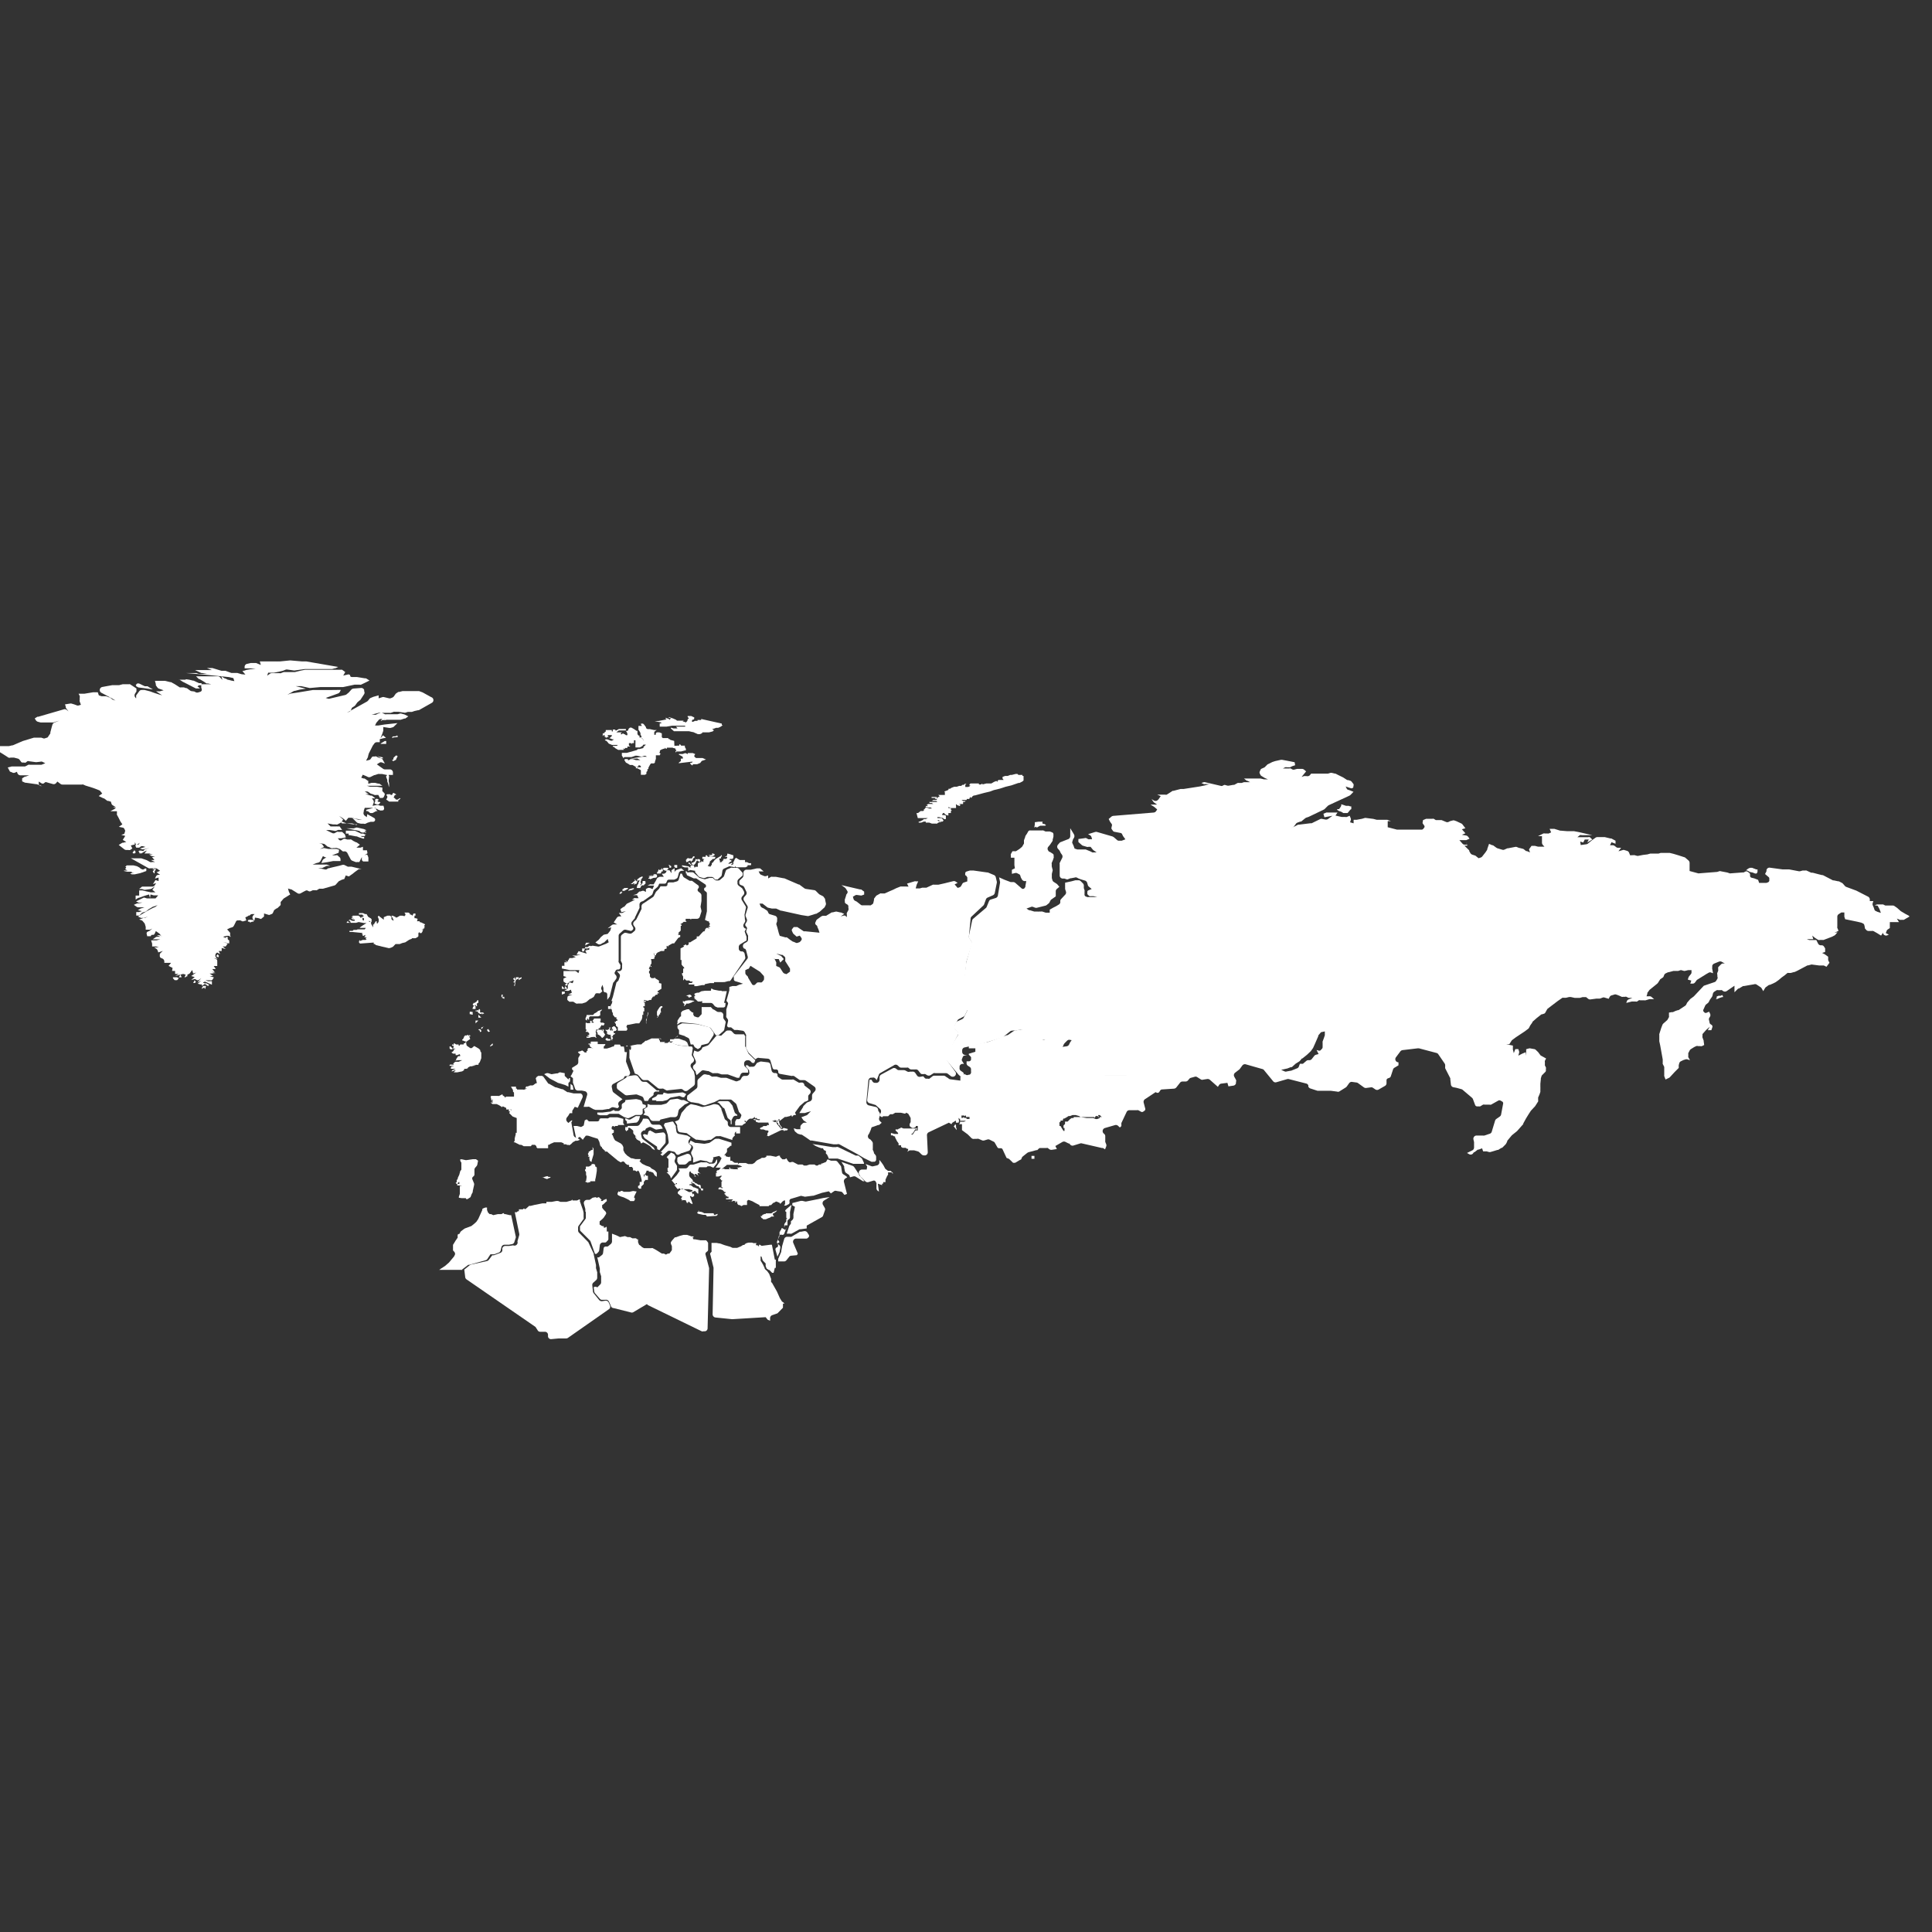
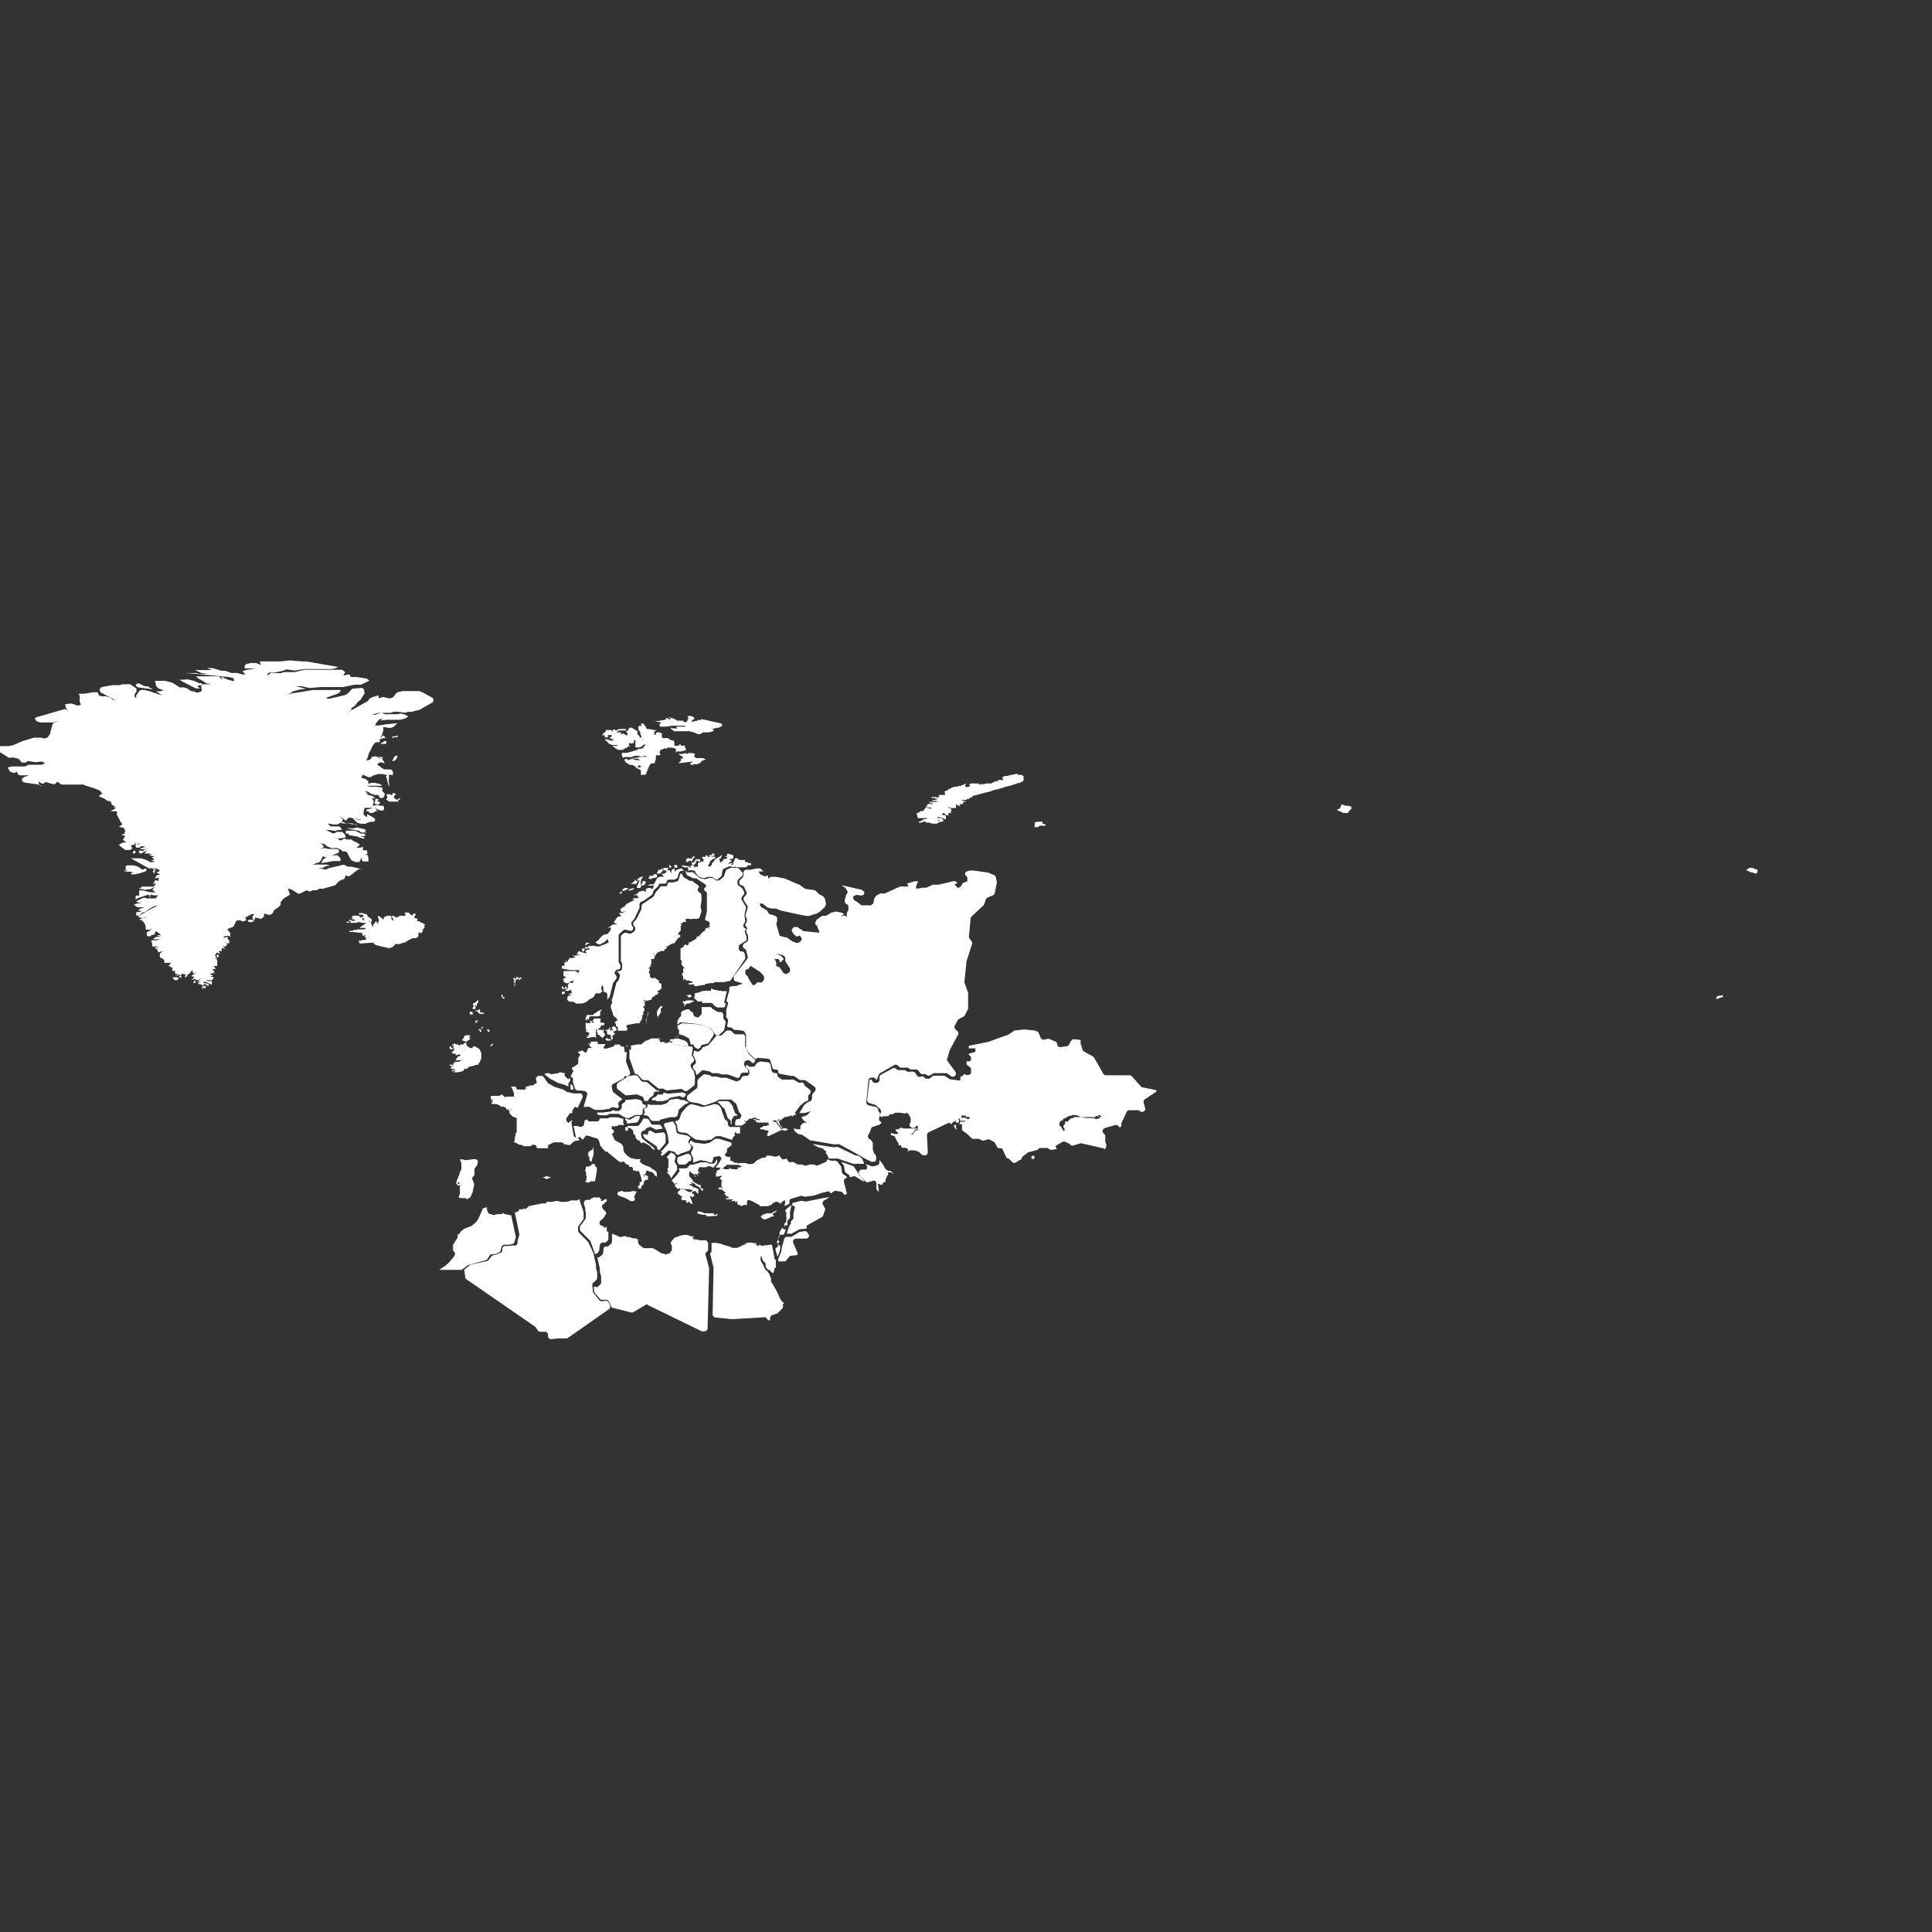
<svg xmlns="http://www.w3.org/2000/svg" viewBox="0 0 192 192" data-name="Layer 1" id="Layer_1">
  <rect x="0" y="0" width="192" height="192" fill="#333333" stroke="none" />
  <defs>
    <style>.cls-1,.cls-2{fill:#fff;}.cls-1{fill-rule:evenodd;}</style>
  </defs>
  <title>EUR</title>
  <polygon points="47.26 101.7 47.26 101.7 47.54 101.42 47.26 101.42 47.26 101.7" class="cls-1" />
  <polygon points="51.84 97.22 51.84 97.22 51.84 97.12 51.55 97.22 51.55 97.41 51.84 97.22" class="cls-1" />
  <polygon points="51.55 97.22 51.55 97.22 51.55 97.12 51.26 97.12 51.26 97.22 51.26 97.41 51.55 97.22" class="cls-1" />
  <polygon points="51.07 97.55 51.07 97.55 51.01 97.55 50.98 97.55 51.01 97.55 51.07 97.66 51.1 97.66 51.17 97.55 51.17 97.66 51.1 97.93 51.1 97.98 51.17 97.98 51.17 97.93 51.26 97.39 51.23 97.39 51.23 97.34 51.17 97.23 51.1 97.12 51.07 97.12 51.1 97.23 51.07 97.23 51.01 97.23 51.01 97.34 51.07 97.34 51.1 97.39 51.17 97.5 51.1 97.5 51.07 97.55" class="cls-1" />
  <path d="M171.14,99.09h0l.09,0V99l-.09-.12h0l-.13.08-.23,0-.18.08h.09l-.09,0,0,.16v0l-.09.08,0,0h.14l.25-.11,0,0Z" class="cls-1" />
  <polygon points="173.62 86.5 173.62 86.5 173.92 86.66 174.17 86.71 174.42 86.81 174.57 86.81 174.66 86.66 174.66 86.4 174.57 86.4 174.52 86.4 174.12 86.24 173.92 86.24 173.77 86.3 173.62 86.4 173.52 86.5 173.62 86.5" class="cls-1" />
  <polygon points="132.92 80.41 132.92 80.41 132.86 80.47 133.07 80.6 133.29 80.67 133.5 80.8 133.87 80.8 133.92 80.8 134.03 80.67 134.19 80.47 134.29 80.41 134.29 80.14 134.19 80.14 134.03 80.08 133.76 80.08 133.34 79.94 133.29 79.94 133.29 80.08 133.18 80.27 133.07 80.41 132.92 80.41" class="cls-1" />
  <polygon points="102.8 82.23 102.8 82.23 102.84 82.23 102.93 82.15 103.02 82.23 103.06 82.23 103.2 82.15 103.37 82.06 103.5 82.06 103.64 82.06 103.77 82.06 103.86 82.06 103.95 82.01 103.86 81.93 103.77 81.88 103.64 81.88 103.59 81.79 103.59 81.71 103.64 81.71 103.59 81.66 103.42 81.66 103.2 81.66 102.84 81.71 102.84 81.79 102.84 81.93 102.8 82.15 102.8 82.23" class="cls-1" />
  <polygon points="76 120.64 76 120.64 75.75 120.74 75.75 120.85 75.6 120.85 75.6 120.9 75.7 121.06 75.75 121.06 75.85 121.17 76.11 121.17 76.36 121.06 76.51 121.01 76.66 120.9 76.76 120.9 76.91 120.9 76.91 120.85 76.81 120.74 76.81 120.58 76.91 120.58 77.02 120.47 77.07 120.47 77.22 120.31 77.32 120.31 77.17 120.31 76.81 120.47 76.66 120.58 76.51 120.58 76.36 120.58 76.21 120.58 76.11 120.58 76.11 120.64 76 120.64" class="cls-1" />
  <polygon points="69.64 118.07 69.64 118.07 69.64 117.88 69.64 117.83 69.55 117.74 69.42 117.74 69.33 117.69 69.19 117.59 69.1 117.59 69.05 117.5 68.96 117.45 68.82 117.5 68.73 117.5 68.82 117.59 68.96 117.59 69.1 117.74 69.28 117.88 69.42 117.88 69.46 117.98 69.55 118.07 69.64 118.12 69.69 118.31 69.87 118.31 69.87 118.21 69.87 118.12 69.78 118.12 69.64 118.07" class="cls-1" />
  <polygon points="69.46 120.31 69.46 120.31 69.41 120.31 69.41 120.42 69.3 120.47 69.3 120.57 69.41 120.63 69.87 120.73 70.12 120.73 70.23 120.83 70.23 120.89 70.28 120.89 71.2 120.83 71.31 120.73 71.31 120.63 71.05 120.73 70.95 120.73 70.95 120.63 70.89 120.57 70.79 120.57 70.64 120.57 70.38 120.57 70.12 120.57 69.97 120.57 69.82 120.47 69.71 120.47 69.71 120.42 69.82 120.42 69.71 120.42 69.61 120.42 69.56 120.42 69.46 120.42 69.46 120.31" class="cls-1" />
  <path d="M62.92,118.36h0l-.37.08H62l-.18-.09,0,0-.09,0-.14.09h-.09v-.09h0l-.13.22,0,.14.09.09h0l.23.1L62,119h0l.27.13.27.14.09.09.09,0H63l.09-.13,0,0v-.09l0-.09L63,119l.09-.23.18-.36v0h0Z" class="cls-1" />
  <polygon points="58.88 114.26 58.88 114.26 58.73 114.31 58.61 114.41 58.5 114.46 58.5 114.56 58.42 114.66 58.5 114.85 58.42 114.95 58.5 114.95 58.58 114.95 58.58 115.05 58.5 115.1 58.58 115.1 58.58 115.2 58.58 115.25 58.61 115.35 58.73 115.45 58.8 115.45 58.8 115.35 58.99 114.71 58.99 114.66 58.99 114.46 58.99 114.16 58.92 114.06 58.92 114.02 58.88 114.02 58.88 114.06 58.92 114.26 58.88 114.26" class="cls-1" />
  <path d="M58.14,116.23h0l0,0v.1l.1.15v.26l.05.15v.15l-.05.35-.1,0,.1.1h.05l.11,0v.1l.1-.1.16,0v-.1l0,0H59l.15,0v-.15l.06-.25.1-.63v-.33l-.1-.1-.06,0v-.15l-.1-.1h-.26l0,.1-.26.15-.16,0-.15,0v.25Z" class="cls-1" />
  <path d="M59.19,103h.15l-.1,0h-.05l-.1-.09.1-.09h.05v-.14l-.05-.14.05-.09v-.13h.25v-.14h.15v-.09l.1-.14.1-.14v.1l0,0,.15,0,.1-.19v0l-.15-.09-.15,0h-.1v0h-.1l.1,0v-.09h-.1l.1-.09v-.23h-.65l-.05.09-.1.14v.09H59v.09h-.2v-.18h-.15l0,.09v.14h-.2l-.15,0,0-.09-.1.09v.5h.1l0,0v.09l0-.09h-.1v.09l.1.09-.1.14v0l.1.09h0l0-.09h0l.15.09.1.09v.19h-.15l0,.09h.1V103l-.1.1,0-.1v0h-.1v.14h.25l.25-.08.09,0Z" class="cls-1" />
  <path d="M77.13,124a.23.23,0,0,0-.06.22l.19.67.22-.47s0,0,0-.06l.06-.32a.31.31,0,0,0-.12-.32l-.18-.13.23-.15-.17-.25.1-.34a.22.22,0,0,1,.28-.14h0a.2.2,0,0,0,.26-.12l.22-.56-.12.2-.34-.2-.12.25-.11.1h.11l-.11.05,0,.32a.19.19,0,0,1,0,.07l-.24.54a.22.22,0,0,0,0,.16l.08.18a.23.23,0,0,1-.05.24Z" class="cls-1" />
  <path d="M78,121.77h.26l0-.16v-.23a.2.2,0,0,1,.07-.16l.1-.08a.21.21,0,0,0,.08-.16v-.46a.2.2,0,0,1,0-.07l.14-.66,0-.05-.51.43v-.11l0,.11v0l-.1.11v.1l.1.06,0,.16,0,.26,0,.16.11.11h-.11v.11l0,.16-.1.1-.1.16,0,.16V122l0,0Z" class="cls-1" />
  <path d="M69.07,86.66l.32.39a.33.33,0,0,0,.15.11l.31.09a.34.34,0,0,0,.2,0l.25-.1.11,0h.3a.29.29,0,0,1,.24.12l.11.14h.25l.32-.29a.27.27,0,0,0,.1-.18l.06-.39a.31.31,0,0,1,.19-.24l.45-.2a.25.25,0,0,1,.19,0l.41.08v-.1l.15.1.65,0h.26l0,0,.2-.1,0-.11h.35v-.2h-.2l-.2-.1h-.2l0-.11h0v0l0-.1h-.26v0h-.1l-.15,0h0v0l-.2-.11-.15-.1h-.05l-.1.1-.1.26-.05,0v.26l-.2.1v-.1l.1-.05v-.1l-.26.1h-.15l.1-.1.15-.11.06,0v-.15l-.16,0h0v0l0-.11h.26l.1-.1V85l-.51-.16h-.1l0,.16-.1.1h-.05l-.1.05h.25v.1l-.1.11H72l-.1,0v.1H72v0l-.1,0-.05,0v.11h-.1l0,.1h-.1l-.1.05v-.15l-.06-.16v-.1l.16,0v-.11l.1-.15-.1-.1v.1l-.51.31-.15.15-.15.21-.1.05v.15l-.15.21h-.05l-.1-.1v.1l-.1-.1.1-.11.1-.2v-.1l.3-.26.15,0,.1-.11v-.1h-.1l-.45-.05-.1.05h-.1v-.05h-.05V85h-.16v.15H69.8v.1l0,.11.2,0H70l-.1.1,0,0v.11l0,.1h0l-.2-.1,0,.1-.25.05-.1.1,0,0h0l0,.11h0v.1l-.1,0h.1l0,.11h0l-.15,0h0v0h-.11V86.2l-.1,0-.15,0h-.15l.15,0h.15v-.1l-.05-.11h-.25l-.1.11.1.1h-.15l-.1-.1-.66-.11v.11l.26.1v0h.35l0,0v.16l0,0v.2l.2-.1.49.08A.39.39,0,0,1,69.07,86.66Z" class="cls-1" />
  <path d="M78.41,124.92a.28.28,0,0,1,.23-.13l.55-.05.1-.15-.45-1.06a.31.31,0,0,1,.29-.44h1a.2.2,0,0,0,.14-.06l.09-.08a.21.21,0,0,0,0-.26l-.12-.19a.32.32,0,0,0-.32-.15l-.32.06-.11,0-.84.5a.38.38,0,0,1-.16,0h-.26a.31.31,0,0,0-.3.23l-.2.68v0l-.09.52,0,.07-.3.69v.26l.6,0a.31.31,0,0,0,.23-.14Z" class="cls-1" />
  <polygon points="95.07 112.19 95.07 112.19 95.01 112.04 95.01 111.88 94.98 111.78 94.93 111.72 94.9 111.78 94.9 111.72 94.9 111.78 94.84 111.88 94.78 111.93 95.07 112.3 95.07 112.19" class="cls-1" />
  <polygon points="56.7 107.72 56.7 107.72 56.7 108.29 56.99 108.29 56.92 107.89 56.7 107.72" class="cls-1" />
  <path d="M61,97.6l.21-.29a.32.32,0,0,0,0-.39l-.09-.1a.19.19,0,0,1,0-.24l.07-.13a.23.23,0,0,1,.16-.1h.11a.21.21,0,0,0,.19-.21V96a.15.15,0,0,0,0-.11l-.17-.27a.34.34,0,0,1,0-.17V93a.3.3,0,0,1,.11-.23l.33-.3a.31.31,0,0,1,.28-.07l.4.09a.18.18,0,0,0,.17,0l.09-.07a.22.22,0,0,0,.05-.27l-.11-.2a.33.33,0,0,1,0-.36l.3-.35,0-.06.45-.94a.35.35,0,0,0,0-.14v-.21a.32.32,0,0,1,.21-.29l.17-.06,0,0,.8-.57a.29.29,0,0,0,.12-.15l.09-.27a.34.34,0,0,1,.09-.14l.29-.25a.25.25,0,0,0,.08-.1l.12-.24h.52a.21.21,0,0,0,.19-.13l.05-.13a.21.21,0,0,1,.19-.14H67l.18-.08a.3.3,0,0,0,.18-.2l.1-.37a.32.32,0,0,1,.3-.23H68l-.3-.25-.29.1h0l-.18.07a.33.33,0,0,0-.19.25l0,.22v-.32l0-.33-.31.2v.3l-.2-.3-.3,0,0,.12a.31.31,0,0,1-.3.23h-.17l.21.3-.29,0-.12,0-.19.09a.22.22,0,0,0-.09.1l-.12.23h0l-.2.34h-.23a.32.32,0,0,0-.14,0l-.24.12.39,0H65l-.15.35-.22-.1a.36.36,0,0,0-.27,0l-.17.09v.29L64,88.54a.25.25,0,0,0-.19,0l-.19.06a.19.19,0,0,0-.09,0l-.21.21a.31.31,0,0,1-.14.07l-.27.08h.4l.15.3H63.2a.34.34,0,0,0-.17,0l-.22.15.3,0-.3.15-.45.22a.23.23,0,0,0-.1.07l-.23.27-.06,0-.32.23.1.3.45-.1-.36.18-.09,0-.25,0,.25.34h-.19a.31.31,0,0,0-.26.14l-.11.16-.2.3.35.2H61a.31.31,0,0,0-.19.06l-.42.33.35-.1-.08.29a.41.41,0,0,1-.07.11l-.2.25L60,92.89l-.28.23,0,0-.21.26,0,0-.34.28.24.15a.32.32,0,0,0,.33,0l.21-.13.06,0,.38-.37.1.34-.29.15h0l-.64.25a.3.3,0,0,1-.21,0L59,94a.28.28,0,0,0-.18,0l-.26.07,0,.3-.4.1.3,0-.3,0,.15.3-.51-.15-.3-.1-.2.35H58l-.29,0h0l-.41.09h-.44l.36.15-.34.1h0l-.29,0-.15.35-.35-.1.3.17.1,0,.25,0h-.65l0,.29a.17.17,0,0,1,0,.1l-.12.25.66.14h.08l.25,0h.62l-.1.3-.18-.15a.35.35,0,0,0-.28-.06l-.21,0H56V97l.3.1-.3.15,0,.29.14.1a.31.31,0,0,0,.4,0l.08-.09.07,0,.32-.13-.1.29-.31-.1-.17.3a.49.49,0,0,0,0,.11l0,.24-.35.2.25,0a.4.4,0,0,0,.19,0l.21-.11.1.3-.35.19.4,0-.36.12a.22.22,0,0,0-.13.12l0,.12a.2.2,0,0,0,.06.24l.14.11a.19.19,0,0,0,.1,0l.2,0,.08,0,.29.18a.34.34,0,0,0,.17,0h.31l.1,0,.35-.11.1-.06.34-.29.05,0,.27-.16a.3.3,0,0,0,.08-.08l.11-.21a.19.19,0,0,1,.21-.11h.12a.23.23,0,0,0,.16,0l.23-.19-.08-.17a.29.29,0,0,1,0-.27l.09-.21.1.33v0l0,.25a.22.22,0,0,0,.15.17l.07,0a.22.22,0,0,1,.16.2v.54l.26-.35A.37.37,0,0,0,60.6,99l.33-1.32A.27.27,0,0,1,61,97.6Z" class="cls-1" />
  <polygon points="68.52 99.13 68.52 99.13 68.68 99.05 68.73 99.05 68.73 98.96 68.68 98.92 68.57 98.84 68.26 98.92 68.16 98.96 68.26 98.96 68.42 99.05 68.42 99.13 68.52 99.13" class="cls-1" />
  <polygon points="67.87 99.66 67.87 99.66 68.03 99.78 67.98 99.94 67.98 99.99 68.03 99.99 68.03 99.94 68.14 99.86 68.2 99.74 68.42 99.74 68.63 99.66 68.74 99.62 68.85 99.54 68.91 99.54 69.02 99.54 68.91 99.45 68.63 99.41 68.42 99.41 68.14 99.45 67.98 99.54 67.87 99.45 67.87 99.54 67.87 99.62 67.87 99.66" class="cls-1" />
  <polygon points="65.75 100.15 65.75 100.15 65.79 100.15 65.79 100.09 65.87 100.09 65.79 99.99 65.75 99.99 65.67 99.99 65.56 100.09 65.37 100.37 65.29 100.53 65.29 100.69 65.29 100.86 65.37 101.02 65.29 101.13 65.37 101.13 65.37 101.02 65.45 101.02 65.48 100.86 65.56 100.8 65.6 100.8 65.6 100.69 65.67 100.59 65.75 100.59 65.67 100.53 65.67 100.42 65.67 100.37 65.67 100.26 65.75 100.15" class="cls-1" />
  <path d="M64.21,101.6h0l.08-.42a.09.09,0,0,1,0-.05l.13-.37v-.1l-.05-.1,0,.2-.06.2,0,.2-.11.15v.39h.06Z" class="cls-1" />
  <polygon points="60.61 103.42 60.61 103.42 60.71 103.31 60.61 103.25 60.56 103.25 60.45 103.25 60.3 103.14 60.19 103.25 60.14 103.31 60.19 103.31 60.3 103.42 60.35 103.42 60.56 103.42 60.61 103.42" class="cls-1" />
  <polygon points="60.4 102.35 60.4 102.35 60.27 102.35 60.23 102.35 60.14 102.35 60.23 102.44 60.27 102.44 60.27 102.48 60.36 102.57 60.27 102.71 60.36 102.71 60.4 102.8 60.62 102.84 60.71 102.84 60.71 102.93 60.62 102.93 60.71 103.02 60.8 103.02 60.71 103.06 60.71 103.15 60.8 103.38 60.84 103.42 60.84 103.29 60.93 103.15 60.84 103.06 60.8 103.06 60.84 103.02 60.93 102.93 60.93 102.84 61.06 102.8 61.15 102.71 61.06 102.66 60.98 102.66 60.98 102.57 60.98 102.48 61.06 102.48 61.2 102.44 61.28 102.35 61.28 102.3 61.2 102.12 61.15 102.08 61.06 101.99 60.98 101.99 60.84 102.08 60.8 102.12 60.84 102.21 60.93 102.35 60.84 102.44 60.8 102.44 60.84 102.35 60.84 102.3 60.84 102.21 60.8 102.21 60.8 102.35 60.71 102.44 60.62 102.35 60.62 102.3 60.62 102.21 60.71 102.12 60.62 102.12 60.49 102.12 60.4 102.12 60.49 102.12 60.58 102.21 60.4 102.35" class="cls-1" />
  <polygon points="59.39 102.34 59.39 102.34 59.28 102.47 59.39 102.67 59.39 102.81 59.44 102.81 59.55 102.87 59.71 103 59.82 103.14 59.87 103.14 60.03 103 60.14 102.81 60.03 102.67 60.03 102.61 59.98 102.61 59.98 102.47 60.03 102.47 59.98 102.34 59.98 102.28 59.87 102.34 59.87 102.47 59.82 102.47 59.82 102.34 59.71 102.34 59.39 102.34" class="cls-1" />
  <polygon points="59.28 103.14 59.28 103.14 59.22 103.04 59.22 102.85 58.99 102.85 58.99 103.04 59.11 103.04 59.22 103.14 59.28 103.14" class="cls-1" />
  <path d="M59.45,100.46h0l-.15.13-.25.14-.11.14h-.65l0,.09-.1.23v.14l.15.09,0-.09,0-.1v0l.1,0v.1h.1l0-.1v-.13l.1-.1h0l.39,0h.42l.2-.09v-.05l0-.09,0-.14v-.09l.15-.14v-.09l-.15.09Z" class="cls-1" />
-   <polygon points="60.71 100.27 60.71 100.27 60.71 99.99 60.43 99.99 60.43 100.27 60.52 100.27 60.71 100.27" class="cls-1" />
  <polygon points="61 99.89 61 99.89 60.86 99.7 60.71 99.89 60.71 99.99 60.86 99.99 61 99.89" class="cls-1" />
  <polygon points="55.84 98.55 55.84 98.55 55.84 98.61 55.84 98.73 55.84 98.84 56.13 98.73 56.13 98.61 56.13 98.55 55.84 98.55" class="cls-1" />
  <polygon points="55.84 98.1 55.84 98.1 55.84 98.15 55.84 98.27 56.13 98.27 55.84 97.98 55.84 98.1" class="cls-1" />
  <polygon points="56.23 98.27 56.23 98.27 56.42 98.27 56.23 98.08 56.23 97.98 56.13 98.08 56.13 98.27 56.23 98.27" class="cls-1" />
-   <polygon points="56.36 97.91 56.36 97.91 56.42 97.77 56.36 97.69 56.25 97.77 56.13 97.91 56.25 97.91 56.25 97.98 56.36 97.91" class="cls-1" />
  <polygon points="56.13 96.26 56.13 96.26 56.13 95.98 55.84 95.98 55.84 96.26 56.13 96.26" class="cls-1" />
  <polygon points="56.42 95.69 56.42 95.69 56.42 95.41 56.42 95.69 56.13 95.69 56.42 95.69" class="cls-1" />
  <polygon points="56.7 95.41 56.7 95.41 56.51 95.41 56.42 95.41 56.51 95.69 56.7 95.41" class="cls-1" />
  <path d="M58.14,94.26h.21a.35.35,0,0,0,.18-.05l.18-.12V94h-.16l-.15.12-.26,0Z" class="cls-1" />
  <polygon points="58.42 94.55 58.42 94.55 58.33 94.26 58.33 94.55 58.14 94.55 58.42 94.55" class="cls-1" />
  <polygon points="58.14 94.26 58.14 94.26 57.91 94.26 57.85 94.26 57.85 94.55 58.02 94.55 58.14 94.26" class="cls-1" />
  <polygon points="58.14 93.97 58.14 93.97 58.61 93.69 58.71 93.69 58.23 93.69 58.14 93.97" class="cls-1" />
  <polygon points="70.45 85.02 70.45 85.02 70.64 85.1 70.77 85.1 70.96 85.02 71.02 84.97 71.02 84.89 70.83 84.81 70.77 84.81 70.77 84.89 70.77 84.97 70.51 84.97 70.45 84.97 70.45 85.02" class="cls-1" />
  <polygon points="69.37 85.56 69.37 85.56 69.52 85.67 69.59 85.56 69.59 85.5 69.52 85.38 69.37 85.38 69.3 85.38 69.3 85.5 69.3 85.56 69.37 85.56" class="cls-1" />
  <polygon points="69.11 85.81 69.11 85.81 69.21 85.6 69.3 85.45 69.21 85.38 69.11 85.38 69.11 85.45 69.06 85.6 68.83 85.74 68.73 85.74 68.73 85.81 68.83 85.96 68.92 85.96 68.97 85.96 69.11 85.81" class="cls-1" />
-   <polygon points="68.51 85.86 68.51 85.86 68.62 85.96 68.73 85.86 68.62 85.86 68.44 85.67 68.44 85.86 68.51 85.86" class="cls-1" />
  <polygon points="68.67 85.67 68.67 85.67 68.76 85.53 68.84 85.53 68.84 85.45 68.89 85.31 68.97 85.24 69.02 85.24 69.02 85.1 68.89 85.1 68.76 85.31 68.54 85.31 68.41 85.31 68.41 85.24 68.33 85.31 68.28 85.31 68.2 85.45 68.16 85.45 68.2 85.67 68.28 85.67 68.54 85.53 68.63 85.53 68.67 85.67" class="cls-1" />
  <polygon points="67.13 86.24 67.13 86.24 67.3 86.24 67.3 85.96 67.18 85.96 67.01 85.96 67.01 86.15 67.13 86.24" class="cls-1" />
  <polygon points="66.72 86.19 66.72 86.19 66.69 86.07 66.51 85.96 66.44 85.96 66.51 86.07 66.55 86.19 66.51 86.24 66.55 86.24 66.62 86.24 66.72 86.19" class="cls-1" />
  <polygon points="66.44 86.32 66.44 86.32 66.35 86.24 66.13 86.24 66 86.24 65.87 86.32 65.87 86.36 65.95 86.45 66.13 86.53 66.22 86.53 66.31 86.45 66.44 86.32" class="cls-1" />
  <polygon points="65.6 86.81 65.6 86.81 65.65 86.81 65.73 86.67 65.73 86.6 65.87 86.6 65.87 86.46 65.87 86.39 65.82 86.39 65.73 86.24 65.73 86.39 65.65 86.46 65.65 86.39 65.6 86.46 65.51 86.46 65.51 86.39 65.47 86.39 65.38 86.6 65.38 86.67 65.47 86.67 65.29 86.67 65.29 86.81 65.47 86.81 65.6 86.81" class="cls-1" />
  <polygon points="65.19 86.88 65.19 86.88 65.13 86.88 65.03 86.88 64.92 86.88 64.92 86.81 64.92 86.88 65.03 86.98 64.92 86.98 64.86 86.98 64.7 86.95 64.6 86.98 64.7 86.98 64.86 86.98 64.92 87.05 64.86 87.05 64.7 87.05 64.49 87.05 64.49 87.12 64.6 87.15 64.49 87.22 64.49 87.25 64.44 87.25 64.44 87.32 64.6 87.32 64.6 87.39 64.76 87.32 64.92 87.25 65.19 87.22 65.29 87.15 65.29 87.12 65.29 86.98 65.29 86.95 65.19 86.88" class="cls-1" />
  <polygon points="63.55 87.5 63.55 87.5 63.71 87.39 63.86 87.22 63.86 87.1 63.81 87.1 63.55 87.22 63.34 87.39 63.29 87.56 63.29 87.67 63.34 87.67 63.34 87.56 63.34 87.5 63.55 87.5" class="cls-1" />
  <polygon points="63.29 88.25 63.29 88.25 63.45 88.25 63.62 88.25 63.74 88.03 63.82 87.98 63.86 87.98 63.98 87.98 64.07 87.87 64.15 87.82 64.15 87.6 64.07 87.55 63.98 87.55 63.86 87.55 63.86 87.6 63.86 87.71 63.82 87.82 63.66 87.98 63.62 87.98 63.66 87.87 63.74 87.82 63.66 87.71 63.66 87.6 63.74 87.44 63.66 87.39 63.62 87.44 63.53 87.55 63.53 87.6 63.45 87.71 63.41 87.71 63.45 87.71 63.45 87.82 63.41 87.87 63.33 87.98 63.33 88.03 63.29 88.14 63.29 88.25" class="cls-1" />
  <polygon points="62.98 87.6 62.98 87.6 62.79 87.8 62.72 87.8 62.72 87.86 62.79 87.86 62.87 87.86 62.91 87.8 63.02 87.8 63.1 87.8 63.02 87.86 63.02 87.96 63.1 87.86 63.29 87.8 63.29 87.7 63.29 87.6 63.21 87.54 63.1 87.39 63.02 87.39 63.1 87.44 63.1 87.54 62.98 87.6" class="cls-1" />
  <path d="M62.43,88.53h0l.28-.07.06,0,.23-.11v-.08h-.1l-.31.08-.11.08,0,0Z" class="cls-1" />
  <polygon points="62.05 88.25 62.05 88.25 61.92 88.36 61.86 88.36 61.86 88.42 61.86 88.53 61.92 88.53 62.05 88.53 62.24 88.42 62.37 88.36 62.43 88.25 62.37 88.25 62.24 88.25 62.05 88.25" class="cls-1" />
  <polygon points="61.86 88.53 61.86 88.53 61.69 88.63 61.57 88.77 61.57 88.82 61.69 88.82 61.74 88.77 61.86 88.68 61.74 88.63 61.86 88.53" class="cls-1" />
  <polygon points="54.47 116.88 54.47 116.88 54.3 116.9 53.95 117.01 53.84 117.03 53.95 117.03 54.01 117.03 54.13 117.09 54.19 117.11 54.3 117.16 54.41 117.16 54.47 117.11 54.7 117.03 54.7 116.96 54.59 116.96 54.47 116.96 54.47 116.9 54.41 116.9 54.47 116.88" class="cls-1" />
  <polygon points="37.9 71.56 37.9 71.56 37.81 71.56 37.9 71.64 37.98 71.56 38.38 71.56 38.38 71.48 38.16 71.44 38.03 71.35 37.98 71.44 37.9 71.56" class="cls-1" />
  <polygon points="39.52 73.25 39.52 73.25 39.52 73.18 39.52 73.14 39.43 73.07 39.43 73.14 39.24 73.18 39.05 73.18 38.95 73.29 39.05 73.36 39.05 73.29 39.52 73.25" class="cls-1" />
  <polygon points="38.38 73.93 38.38 73.93 38.38 73.86 38.38 73.64 38.24 73.64 37.88 73.86 37.81 73.93 37.88 73.93 38.02 73.93 38.38 73.93 38.24 73.93 38.38 73.93" class="cls-1" />
  <polygon points="39.07 75.65 39.07 75.65 39.35 75.51 39.41 75.36 39.52 75.15 39.41 75.08 39.35 75.08 39.12 75.29 39.07 75.51 38.95 75.51 39.07 75.65" class="cls-1" />
  <polygon points="37.59 75.19 37.59 75.19 37.88 75.36 38.09 75.36 37.99 75.25 37.63 75.19 37.52 75.08 37.59 75.19" class="cls-1" />
  <polygon points="38.38 77.13 38.38 77.13 38.38 77.23 38.45 77.4 38.49 77.51 38.49 77.67 38.56 77.84 38.63 78.12 38.67 78.23 38.67 78.01 38.67 77.84 38.63 77.67 38.63 77.51 38.67 77.13 38.63 77.07 38.63 76.96 38.49 76.79 38.45 76.79 38.45 76.9 38.45 76.96 38.45 77.07 38.49 77.07 38.56 77.07 38.45 77.07 38.38 77.13" class="cls-1" />
  <polygon points="39.81 79.33 39.81 79.33 39.7 79.33 39.52 79.46 39.35 79.46 39.24 79.33 39.12 79.26 39.24 79 39.35 79 39.35 78.93 39.12 78.8 39.07 78.8 38.95 79 38.84 79 38.78 78.93 38.61 78.93 38.49 78.93 38.38 79 38.49 79.13 38.49 79.26 38.38 79.46 38.49 79.53 38.67 79.66 38.84 79.66 39.24 79.66 39.41 79.66 39.58 79.66 39.58 79.53 39.7 79.46 39.81 79.33" class="cls-1" />
  <polygon points="37.45 79.94 37.45 79.94 37.63 79.94 37.81 79.75 37.72 79.69 37.59 79.69 37.5 79.56 37.59 79.56 37.63 79.44 37.59 79.44 37.45 79.37 37.28 79.44 37.28 79.56 37.28 79.69 37.23 79.75 37.23 79.88 37.28 79.88 37.45 79.94" class="cls-1" />
  <polygon points="37.38 80.42 37.38 80.42 37.38 80.33 37.29 80.33 37.16 80.23 36.93 80.33 36.42 80.47 36.38 80.56 36.42 80.61 36.56 80.61 36.79 80.8 36.88 80.8 37.02 80.8 37.38 80.61 37.52 80.61 37.48 80.56 37.38 80.47 37.38 80.42" class="cls-1" />
  <path d="M35.4,82h0l.12-.08H35.4l-.3,0-.65-.09L34,81.66H33.8l.12.08.06.09h.42l.49,0H35l.27.08Z" class="cls-1" />
  <path d="M36.38,82.75h0v-.1h-.11v-.1h.11v-.06l-.22-.1-.62-.14a.33.33,0,0,0-.17,0l-.21.07h-.38l-.35,0h0l.81.16.49.1.1.1.17.06h.16l.11-.06v.06h.11Z" class="cls-1" />
  <path d="M36.26,83h0l.12-.08h-.12l-.16-.08-.23,0-.16-.08-.28-.13-.17-.08h-.89v.29l.11,0h.17V83h.11l.63.12.07,0,.24.1h0l.38.12h0l.11,0v-.17H36.1v0H36l-.17-.08-.11,0h.55Z" class="cls-1" />
  <polygon points="25.21 91.54 25.21 91.54 25.21 91.44 24.85 91.4 24.64 91.44 24.64 91.54 24.64 91.59 24.78 91.59 24.85 91.68 25.07 91.59 25.21 91.59 25.21 91.54 25.07 91.54 25.21 91.54" class="cls-1" />
  <path d="M17.77,67.5h0l.39.25,0,0,1.31.67.15,0h.15l.1,0-.1-.1-.15-.11v0l.15-.11.26,0v-.1l0-.11-.26,0-.53-.25-.06,0-.36-.09h0l-.34-.05-.05.05h-.61Z" class="cls-1" />
  <polygon points="22.7 92.54 22.7 92.54 22.63 92.54 22.74 92.91 22.81 93.06 22.92 93.11 22.92 93.06 22.81 92.96 22.81 92.91 22.81 92.8 22.81 92.7 22.74 92.65 22.7 92.54" class="cls-1" />
  <polygon points="22.46 93.11 22.46 93.11 22.35 93.4 22.46 93.4 22.63 93.4 22.63 93.11 22.52 93.11 22.46 93.11" class="cls-1" />
  <polygon points="21.73 95.02 21.73 95.02 21.77 95.02 21.63 94.83 21.49 95.02 21.63 95.12 21.73 95.12 21.73 95.02" class="cls-1" />
  <polygon points="18.42 97.12 18.42 97.12 18.54 97.03 18.62 97.03 18.62 96.84 18.46 96.84 18.34 97.12 18.42 97.12" class="cls-1" />
  <polygon points="18.05 97.12 18.05 97.12 17.94 96.84 17.77 97.12 17.82 97.12 18.05 97.12" class="cls-1" />
  <polygon points="17.19 97.22 17.19 97.22 17.36 97.41 17.6 97.41 17.77 97.22 17.6 97.12 17.19 97.12 17.19 97.22" class="cls-1" />
  <polygon points="20.84 97.87 20.84 97.87 20.91 97.87 20.84 97.87 20.42 97.69 20.34 97.81 20.42 97.81 20.65 97.98 20.72 97.98 20.72 97.87 20.76 97.87 20.84 97.87" class="cls-1" />
  <polygon points="19.34 97.69 19.34 97.69 19.48 97.6 19.34 97.41 19.2 97.69 19.34 97.69" class="cls-1" />
  <polygon points="20.06 97.79 20.06 97.79 20.06 97.98 20.34 97.79 20.34 97.69 20.06 97.69 20.06 97.79" class="cls-1" />
  <polygon points="20.2 98.17 20.2 98.17 20.34 98.17 20.34 97.98 20.2 97.98 20.06 98.17 20.06 98.27 20.2 98.17" class="cls-1" />
  <polygon points="20.39 97.98 20.39 97.98 20.34 97.98 20.34 98.27 20.39 98.27 20.48 97.98 20.53 97.98 20.63 97.98 20.53 97.98 20.48 97.98 20.39 97.98" class="cls-1" />
  <polygon points="15.19 86.43 15.19 86.43 15.33 86.34 15.33 86.43 15.19 86.58 15.19 86.62 15.26 86.72 15.33 86.81 15.37 86.72 15.37 86.62 15.37 86.58 15.44 86.48 15.47 86.43 15.47 86.34 15.33 86.34 15.26 86.24 15.26 86.34 15.19 86.34 15.19 86.43" class="cls-1" />
  <path d="M14.21,86.42h0L14,86.34l-.15-.13-.25-.13L13.26,86h0L13,86H12.9l-.32,0-.05.08-.1.09.1,0v.09l.2,0h-.2l-.1.08.1.09v0l.15.08h-.35v.05l.32.07h.44v.09h.05l.25,0h-.05l-.4.08h0l.15.09.05,0h.25l.55-.12h0l.6-.21,0-.08h0v-.17h-.11Z" class="cls-1" />
  <polygon points="13.91 84.81 13.91 84.81 14.07 84.81 14.17 84.74 14.33 84.6 14.02 84.53 13.86 84.53 13.76 84.6 13.86 84.74 13.86 84.81 13.91 84.81" class="cls-1" />
  <polygon points="13.29 84.61 13.29 84.61 13.22 84.65 13.18 84.73 13.22 84.81 13.36 84.81 13.4 84.81 13.47 84.73 13.47 84.65 13.4 84.53 13.36 84.53 13.29 84.53 13.29 84.61" class="cls-1" />
  <polygon points="13.47 83.95 13.47 83.95 13.47 84.09 13.54 84.24 13.83 84.24 14.04 84.09 14.04 83.95 13.9 83.95 13.47 83.95" class="cls-1" />
  <polygon points="13.53 68.09 13.53 68.09 13.53 68.2 13.76 68.32 14.27 68.38 15.02 68.49 15.19 68.49 14.85 68.32 14.67 68.2 14.39 68.2 13.81 67.92 13.64 67.92 13.53 68.03 13.47 68.09 13.53 68.09" class="cls-1" />
  <path d="M91.21,81.3h1l-.2.1h-.21l-.1.1-.3.15-.1,0v.1h.25l.25-.1H92l0,.1h.35l.26.1v-.1h0v.1l.1,0h.45V81.8l.21-.1.15,0v-.1h-.1l-.15,0-.11-.1h.11l.25.15h.05l.1,0,.1-.1-.1-.15-.1-.1h-.41l0-.1h.16l.4.1.1.1.05,0H94v0l0-.2,0-.15-.16-.05h-.2v-.1l.1-.1h.1l.05.1.16.1.2.05h0l0-.05,0-.2h.25V80.6l.11-.1v0h-.11v-.2l-.25,0v-.1l.25.1.41,0h.1v-.2L95,80v-.1l.1.1.26.1h0l.1-.1-.15-.1v0h.15l.25,0h0V79.7l.15,0,.11-.1h-.26l-.15-.1h.51l0,0v-.1l.15,0h.1l.1-.2h0l.11.1h0l.1-.15.15-.1h.1l.92-.25.59-.14h0l.37-.14h0l.58-.14h0l.29-.09.3-.1h0l.58-.14h0l.7-.24h.1v0l.3-.15.11-.1v-.15l0-.1.1,0h-.1l0-.1v-.1l-.11,0,0-.1-.1,0h-.3l-.1-.1h-.16l-.4.1-.15,0-.26.1-.25,0-.26.1v.15l.11.15h-.11l-.25,0-.15,0-.1.1,0,.1-.11-.1h0l-.25.1-.25.15h-.16l-.34,0h0l-.39.1h0v-.1l-.15.1h-.2v-.1H97.1l-.15,0h-.1l-.1,0h-.31l-.1.1v.1l.1,0-.1.1-.15.05h-.26V78l.11-.1h-.16l-.1.1V78h-.15l-.1.1h-.2l-.26.09-.25,0-.26.1-.15.1-.15,0v.1l-.1.05-.26.1h-.05l.05.1V79h-.55l-.11,0,.11.1v.1h-.11l-.15.15h0v-.15h-.4l-.11,0v.1h.11l0,0H93l-.1.1h.25l-.1.1-.3,0-.15.1h.45v0l.1.1h-.81l.05.1.1,0h.11l.15.1v0h-.51l-.15.1.15.1.15,0H92v.1h.1l.15.05h.25l.11.1h-.26l-.25-.1H92l-.16.2h-.1l.1.05-.1.1h-.1l-.15,0-.26.2h-.15Z" class="cls-1" />
  <path d="M65.06,71.66h0l.65.14h0v.09h-.15l-.1,0h.1l0,.32h.68l.56-.09h1.29l0,.09h-.2l-.15,0h-.56l.15.18v0l0,0h-.4l-.26-.08v.09l.16.14.15.13h1.5l.34.08.06,0,.47.21h.2l.21-.09.05-.09.35,0h.3l.36-.09,0,0,.1-.09v-.09l-.1,0v-.09h.1l.25-.09.2,0,.21-.09,0,0,.15-.1.1-.09-.1,0v-.14l-2-.45h-.05v.09h-.36l0,0,0,.09-.25,0-.2.09h-.1v-.14l.1-.09h0v0h.1L69,71.3l-.3-.14v0l-.11,0h-.25v.1l.1.09h.1l-.1,0v.09l-.1,0v.09l-.05.14-.1.09V71.8l0,0-.25-.09h-.1l.1-.09h-.26l-.25,0h-.15l-.1-.09-.29-.13h0l-.39-.13h-.1l0,0,.2.1h.1l-.1.09,0,0-.1.09,0-.09-.35-.13v.09l.1,0-.1.09-.71.14h-.1Z" class="cls-1" />
  <path d="M70.16,75.48h0l-.34-.15,0,0h-.1l-.15,0h-.25l-.15,0L69,75.19v-.1l.09-.15,0,0h0l-.24-.1h-.5l0,.1-.24-.1-.27.09h-.06l-.31,0h0V75l.29.15.1.09h0l0,.15-.2,0v.25h0l-.14.1-.1.1v0h.1l1.18-.14h.15l-.1.1-.15,0v.1l.15.15h.1l0-.1h.1l.26,0,.07,0,.31-.13.15-.2Z" class="cls-1" />
  <path d="M67.28,74.68h.33l.08,0,.37-.1h.1v-.17l-.1-.17V74.1l0,0h-.37l-.09-.12h-.1l0,.12-.09,0h-.14l-.37.12h-.09l.09.11.23.06,0,.11.1.06-.1.12v.11l.1-.11Z" class="cls-1" />
  <path d="M60.05,73h0l.05.15v.09l.1,0,0,.09.2-.09,0,0h.1l-.1-.09,0-.1h.4v.1l-.25.23.1,0,.2.09H61l-.1.1-.15.05-.15-.05-.25-.1H60.2l-.1.1.15.05.1.09v0l.15.19.32.13h.07l.26,0h.25l-.1.09h-.4v.1l.1,0,.15.14.28.16a.4.4,0,0,0,.15,0H62l-.05-.09v-.1l.05.1h.1v-.1h.25v-.14h.3v0l-.15-.1h0l0-.14,0-.1,0,0h.2l0,0,.1.1,0-.1H63v-.28h.15V74l0,.19v.09h.44l.25-.14.1-.14h.25v0l-.1.1-.15.14v.1h0l.2,0h-.2l-.4.1h-.15v0l-.1.1-1,.28h-.2l-.05,0H61.8v.28l.1.14.05.1.1-.1h.7l.4-.14h.14l.37.08a.29.29,0,0,0,.16,0l.22-.07h.1l0,0h.1l-.1,0h0l.15.09,0,0h-.42l-1.22.19,0,0h.57a.23.23,0,0,1,.14,0l.28.15v0h-.1l-.1,0h-.25l-.29-.1h-.25l-.15.1h-.1l0-.1H62.1l-.05.1v0l.15.24.25.14.15.1h.25l.25.14.14.09h0l.2-.09v-.1h.15l.1.1,0,.09h0v0l-.1,0h-.15l-.25,0v.1l.15,0,.35.19,0,0V77h.1l.15,0,.15,0,.15-.09.1,0h-.1l0-.09v-.1l0,0,.1-.1h.1l-.1,0v-.19h.1l0-.14.15-.28.1-.14h.3l.1-.1v-.09l.09-.26a.13.13,0,0,0,0-.06l0-.3.1,0h.3v-.1l.1,0-.1-.09-.05-.14h.05v-.14l.15-.1.25-.09h.1v0l0-.1.1.1h.1l0-.1h.35v0h.15l.09,0h.15l0,0,.1,0v0l.1-.1v-.09h-.1l-.1,0L67,73.63h0l-.38-.1-.1-.09-.1,0,0-.09-.15,0h-.25l-.1,0-.05,0-.1-.09v-.38l-.25-.1-.25,0,0,0-.1.1v.14h-.15v-.28l.1-.1.15-.09v0H65l-.4-.09-.25,0-.15-.1,0-.09L64,72l-.1-.09h-.2l0,.09.1.14h-.35l0,.1,0,.14v.14l.1.14.1.19V73l0,0,.1.19,0,.14.1.14.1.1H64l-.15-.1v-.09l-.1,0,0-.09-.1,0-.1,0h0l0,0v-.09l0-.1-.1,0-.1-.14,0-.09v-.24h-.09L63,72.45l-.25-.14H62.6l-.15.14v.09l-.1.1H62.2l.1.14.05.14v.14H62.2v0l-.1-.09-.05,0-.15-.09-.1.09h-.1v-.09l.1-.1.1,0h-.1l-.55,0H61.1l.15,0,.25-.19h.6l.1,0v-.14h-.7l-.25.14h-.1v-.09l0,0h-.25v.19h-.1v-.14l-.15,0-.15,0H60.2v.14l-.1.09H60l.1.1v0l-.2,0v.28Z" class="cls-1" />
  <polygon points="44.97 104.19 44.97 104.19 44.77 103.99 44.68 103.99 44.68 104.19 44.77 104.28 44.97 104.28 44.97 104.19" class="cls-1" />
  <polygon points="48.73 103.99 48.73 103.99 48.97 103.87 48.97 103.79 48.97 103.71 48.93 103.71 48.73 103.91 48.69 103.99 48.73 103.99" class="cls-1" />
  <polygon points="48.57 102.56 48.57 102.56 48.69 102.48 48.57 102.36 48.57 102.28 48.46 102.28 48.4 102.36 48.46 102.48 48.57 102.56" class="cls-1" />
  <polygon points="47.94 102.19 47.94 102.19 48 102.07 48.12 101.99 47.94 102.07 47.83 102.11 47.83 102.19 47.83 102.28 47.94 102.19" class="cls-1" />
  <polygon points="47.83 102.52 47.83 102.52 47.83 102.42 47.73 102.28 47.69 102.28 47.59 102.28 47.54 102.37 47.59 102.37 47.69 102.42 47.69 102.52 47.69 102.56 47.83 102.52" class="cls-1" />
-   <polygon points="47.83 101.13 47.83 101.13 47.54 100.84 47.54 101.13 47.83 101.13" class="cls-1" />
  <polygon points="47.66 100.27 47.66 100.27 47.54 100.36 47.54 100.4 47.54 100.49 47.48 100.4 47.37 100.36 47.37 100.4 47.37 100.49 47.26 100.4 47.26 100.49 47.48 100.54 47.54 100.54 47.48 100.62 47.71 100.76 47.83 100.76 47.83 100.71 48 100.76 47.94 100.76 47.83 100.84 48 100.76 48.12 100.71 48 100.62 47.83 100.62 47.71 100.62 47.71 100.54 47.71 100.49 47.71 100.4 47.71 100.36 47.66 100.27" class="cls-1" />
  <polygon points="46.78 100.64 46.78 100.64 46.97 100.64 46.78 100.56 46.68 100.56 46.68 100.64 46.68 100.72 46.68 100.76 46.78 100.84 46.78 100.76 46.78 100.72 46.78 100.64" class="cls-1" />
  <polygon points="46.68 100.56 46.68 100.56 46.85 100.84 46.97 100.84 46.97 100.56 46.8 100.56 46.68 100.56" class="cls-1" />
  <polygon points="46.97 100.18 46.97 100.18 46.97 100.27 47.06 100.27 47.26 100.27 47.26 99.99 47.06 99.99 46.97 100.18" class="cls-1" />
  <polygon points="47.05 99.93 47.05 99.93 47.22 99.99 47.22 99.93 47.22 99.83 47.3 99.93 47.3 99.99 47.38 99.99 47.42 99.93 47.38 99.83 47.42 99.72 47.42 99.67 47.5 99.67 47.54 99.67 47.54 99.57 47.54 99.41 47.5 99.41 47.42 99.41 47.38 99.52 47.3 99.57 47.17 99.67 47.09 99.67 47.05 99.67 47.05 99.72 46.97 99.83 47.05 99.93" class="cls-1" />
  <polygon points="49.86 99.06 49.86 99.06 49.96 99.13 50.09 99.13 50.12 99.13 50.12 99.06 50.02 99.06 49.96 99.06 49.93 99.06 49.96 98.91 49.96 98.84 49.86 98.84 49.83 98.91 49.83 99.06 49.86 99.06" class="cls-1" />
  <polygon points="50.12 99.27 50.12 99.27 50.12 99.41 50.12 99.27 50.12 99.13 49.83 99.13 50.12 99.27" class="cls-1" />
  <path d="M40.27,93.65h0l.4-.26.26-.1,0-.05h.35l.2-.1.1-.1v-.31l.1-.1.05.1h.15l.11-.15v-.11l.1-.1-.21-.05H42l.25-.1h0l-.1,0h0l0-.1h.1l-.1-.11h0l.1-.15v0l-.41-.2h-.15l.05,0-.05-.11h-.25l.05-.15v-.1l-.2-.05h-.1V91l.1,0v-.21h.15l.15,0h-.1l-.3,0h-.1l-.05.1L41,91v0l-.15-.11h-.11v-.1l.11,0h-.11l-.15-.1h.1l-.1,0h-.4v0l.1.15v.1l-.1.11h.1v0h-.1L40,91h-.25l-.26.15-.15.05,0-.05-.2-.1L39,91h-.1v0l.2.4v.11l-.2-.16,0-.25-.15-.1-.25,0-.36.15,0,.05v.1h0v.15l0,.11V91.4l-.4-.3-.1-.1h0l-.1.1.1.25v.21l-.1.2h-.1l0-.1v-.1h-.11l-.05.1-.1.15v.1l-.1-.1v.36l-.05-.1-.15-.26,0,0v-.1h0v-.1h-.2v0l0-.11.15.11h.1l0-.11v-.15h0l-.1-.1h0l-.1-.05-.15-.1-.15-.26-.15,0-.21-.1h-.4v.15h.35v.1l.05-.1v.1h.1l-.15.16h0l.05.1h.1v.25l-.1-.1v0l-.05.1V91.1l-.1.05-.05.1-.1-.15-.15-.1-.15,0-.1,0H35l.1.1.1.05-.1-.05h-.15v.05l.15.1.15.1h0l-.2-.1h-.15l.1.1.25.05,0,.11h-.15v0l-.1,0-.21-.11h-.1v.11l.1,0h0l.06.2h-.06l-.2-.1,0-.1-.1.1-.05.1h.05l.15,0h.36l.38,0h0l.2-.06a.22.22,0,0,1,.16,0l.43.08.25,0L36,92l-.16.11-.1.1h.1l.26,0,.15,0h.1l-.1.15h-.71l-.1.05h-.15v0h-.15l-.1.1h-.31v.11l.06,0h.25l1,.1h0l-.11.1.11,0h0V93h.1l.15-.1V93l0,.06-.1.1h.25l-.1.1v.05h.1l-.1.1-.3,0-.26.11v-.11l-.1.11v.15l.1.1,1.36-.1v.15h.11l0,0v0l.1.1.65.16.66.15.2-.05.2-.1.15-.16.1-.1,0,0h.41l.25-.1Z" class="cls-1" />
  <path d="M59,127.93l.06.44a.35.35,0,0,0,.08.16l.47.54a.29.29,0,0,0,.28.1l.3,0a.32.32,0,0,1,.33.18l.23.53A.34.34,0,0,0,61,130l1.67.42a.33.33,0,0,0,.24,0l1.38-.82.1.1,5.34,2.6a.32.32,0,0,0,.19,0l.15,0a.3.3,0,0,0,.25-.3l.15-5.89s0-.06,0-.09l-.36-1.35a.23.23,0,0,1,.07-.22l.11-.09a.2.2,0,0,0,.08-.17l0-.58v-.1l-.1-.15-.1-.1h-.2l-.35,0-.55-.1-.15,0-.1-.19.1,0v-.1h-.2l-.44-.15h-.35l-.38.1h0l-.38.14h0l-.1,0-.3.34-.1.15v.15l.1.24,0,.15,0,.25-.1.14-.15.2-.15,0-.19.1-.2-.1-.2,0-.54-.34h0l-.37-.2a.26.26,0,0,0-.15,0h-.27l-.25,0h-.2l-.19-.1-.15-.14-.15-.1-.1-.25v-.15l0-.14h-.1l-.1-.1h-.23a.35.35,0,0,1-.14,0l-.23-.12-.25,0-.25-.1-.5.1-.19-.1-.2-.09-.4-.15,0,.8a.39.39,0,0,1-.11.22l-.24.2a.2.2,0,0,1-.14.06h-.14a.2.2,0,0,0-.2.18l-.06.47a.32.32,0,0,1-.13.21l-.29.22h-.15l.25,1.1v.29s0,0,0,.06l.13.42a.28.28,0,0,1,0,.09v.51a.31.31,0,0,1-.09.22l-.29.29A.3.3,0,0,0,59,127.93Z" class="cls-1" />
  <path d="M45.85,126.22l.68-.52a.31.31,0,0,1,.1,0l1.63-.46a.3.3,0,0,0,.18-.13l.3-.46H49l.11,0,.46-.17a.32.32,0,0,0,.19-.23l.07-.3a.32.32,0,0,1,.31-.25h.44l.3-.06a.3.3,0,0,0,.24-.22l.13-.4a.29.29,0,0,0,0-.16l-.45-2.1h-.15l-.42-.1h-.1l.1.1-.1-.1v0l-.1-.11-.21.11-.35,0h0l-.45.1-.21-.1-.15,0-.16-.16-.1-.25V120h-.16l-.25.1-.06.05v.1l-.4.89s0,0,0,0l-.19.28-.16.15-.27.22a.2.2,0,0,1-.09.06l-.62.23-.15.1-.22.17a.27.27,0,0,0-.07.08l-.12.21h-.11l-.05.1v.26l-.21.3-.15.25-.1.16v.56l.1.1.1.15v.15l-.1.2-.26.31-.24.29,0,0-.38.33,0,0-.44.29-.16.11h2.32Z" class="cls-1" />
  <path d="M51,123.76l-.39.06h-.38a.32.32,0,0,0-.31.24l0,.23a.32.32,0,0,1-.2.22l-.65.24h-.15l-.34.45a.32.32,0,0,1-.18.12l-1.58.35a.31.31,0,0,0-.13.06l-.55.44v0l.09.74a.32.32,0,0,0,.13.23l6.8,4.69a.2.2,0,0,1,.09.09l.18.28a.28.28,0,0,0,.26.15h.25l.24,0a.31.31,0,0,1,.28.27l0,.19a.3.3,0,0,0,.34.27l.74-.07h.73a.3.3,0,0,0,.18-.06l4.06-2.84a.31.31,0,0,0,.11-.37l-.12-.28a.32.32,0,0,0-.33-.2l-.34.05a.33.33,0,0,1-.29-.12l-.54-.67a.33.33,0,0,1-.07-.16l-.07-.63a.31.31,0,0,1,.11-.27l.27-.24a.32.32,0,0,0,.11-.24v-.45a.29.29,0,0,0,0-.09l-.12-.41a.17.17,0,0,1,0-.07v-.24a.06.06,0,0,0,0,0L59,124.65a.19.19,0,0,0,0-.07l-.52-1.1a.16.16,0,0,0-.06-.08l-.88-.9a.31.31,0,0,1-.09-.22V122a.33.33,0,0,1,.06-.19l.49-.68A.22.22,0,0,0,58,121l0-.46-.05-.24-.35-1h.1l-.1-.1h-.05l-.2.1-.15,0-.16,0h-.15v-.1l-.1.1,0,0-.5.14H56l-.3,0-.25-.09h-.15l-.48.09H54.3l0,.15h-.41l-.76.15-.4.1-.15,0-.26.24-.15.1h0l-.1-.1-.1.1-.4,0,0,.19-.11,0-.1.1-.2,0,.44,2.13a.38.38,0,0,1,0,.15l-.18.62A.31.31,0,0,1,51,123.76Z" class="cls-1" />
  <path d="M58.22,120.47l0,.54a.23.23,0,0,1-.06.16l-.52.7a.28.28,0,0,0,0,.12v.21a.2.2,0,0,0,.06.15l.92.92a.41.41,0,0,1,.07.11l.44,1.23h.15l.18-.18a.34.34,0,0,0,.09-.19l.06-.49a.33.33,0,0,1,.25-.27l.28,0a.16.16,0,0,0,.11-.05l.15-.16a.18.18,0,0,0,.06-.13l0-.75-.06,0h-.1V122l-.05-.1-.1.1-.1,0H60v-.15h-.16l-.25-.16v-.31l.3-.26L60,121l.2-.31.05-.11v0l-.05-.15-.1-.1-.15-.16-.11-.15,0-.21v-.05l.16-.11.15-.15.1-.1.05,0v-.16l-.05-.1-.2.1-.05,0-.11.11,0,0-.1,0h-.1l.1-.11v0l-.1-.1-.16-.16H59.4v.05h-.1l-.1-.05h-.05l-.26.05-.15.11-.15.1-.11,0h-.15a.32.32,0,0,0-.3.4l.14.51v0l0,.25A.11.11,0,0,1,58.22,120.47Z" class="cls-1" />
  <path d="M74,123.72h-.15l-.22.14,0,0-.37.15H73l-.2,0-.24-.11-.53-.15h0l-.5-.18-.06,0-.26-.05h-.5v.74a.24.24,0,0,1,0,.14l-.11.12a.19.19,0,0,0,0,.19l.31,1.27v.1l-.09,4.53a.32.32,0,0,0,.28.32l1.66.17h0l3.33-.2.2.25.24.1V131a.32.32,0,0,1,.21-.3l.46-.16a.2.2,0,0,0,.12-.08l.49-.5v-.41h.15l-.1-.11-.15-.1L77.5,129l-.29-.65,0,0-.48-.85-.1-.1v-.31l-.18-.47a.22.22,0,0,0-.05-.08l-.16-.22L76,126.1a.21.21,0,0,1,0-.06l-.17-.36,0,0-.14-.24-.1-.15,0-.16V125l0-.1v-.06l.1.06.1.35.15.16.15.15v.26l.1.25.21.14.06,0,.27.28h.15v0L77,126h.1v-.82H77l-.29-1.48-.15,0-.79.1h-.1l-.15-.1-.09,0v.15h-.05l-.1-.1h-.1l-.05,0v-.1l.05-.16-.05.05h-.25l-.14-.05h-.35l-.2.05-.19.11,0,.1Z" class="cls-1" />
  <path d="M84.19,117,84,117h.2l-.1-.11-.28-.18a.28.28,0,0,1-.14-.21L83.6,116a.25.25,0,0,0-.06-.15l-.3-.38a.3.3,0,0,0-.25-.12H82.7l-.11,0-.35-.14-.15.26-.39.16h-.1l0,.1-.2,0-.15.1h-.15l-.15-.1h-.15l-.1,0h-.1l-.15,0-.3.1h-.25l-.15-.1-.25,0H79.3l-.4-.21-.1-.05h-.1l-.2.05-.1-.05-.1-.1-.15-.26-.15.1h-.25l-.15-.15-.09-.1v-.11h-.15l-.25.11-.55-.11h-.4l0,.11-.2.1h0l-.25,0-.15.1-.29.13-.1.07-.21.22-.2.1h-.4l-.25-.1h-.65l-.1.1-.05,0,.05.1.2.06.2.1h0l-.4.1h-.19v0h.05l.14.11-.05.05h-.36l-.38-.05,0,.05v-.16h-.1v.11l.1.05H72v-.05h-.2l-.4.15-.15.16,0,.1-.1,0v.36h.25l.3-.1v.1l-.15.16v.1l.1,0v.1l.15.06-.1.1,0,.1h-.1l.1,0V118l.15,0-.1.1-.15-.1-.1,0,0-.11V118l-.1.1h0v.1h.2l.2.06.2.2.1,0v.11l-.1,0h0v.1l.15.1-.1.06h.1l.15.1h.1v.15h-.25v.11h.7l-.15.15h-.15l-.25.05h0l.4-.05v.05h.1l.05-.05h.25v.05H73l.1.11h.05v-.11h.09l.05.26.1.1.1,0,.2.11.2-.11.15,0,0,0h.1l.1,0v-.36l0-.05.15-.1.38.14,0,0,.32.18h0l.39.2,0,.11h.9l.1-.11.15,0,.22-.23.06,0,.22-.13.15.05.24.11,0,.1.1-.1.15-.16.15-.1h.1l0,.1v.05l0,.21-.1.15H78.1v0l.26-.13a.2.2,0,0,0,.1-.23v-.06a.21.21,0,0,1,.14-.25l.93-.28a.25.25,0,0,1,.17,0l.25.06a.25.25,0,0,0,.12,0l.71-.09.06,0,.85-.29h0l.68-.15.2.21.35-.24a.32.32,0,0,1,.23,0l.4.06a.28.28,0,0,1,.2.12l.17.21.25-.1-.3-1.19a.33.33,0,0,1,.12-.33Z" class="cls-1" />
  <path d="M34.36,87l.31.1.34-.24v0l.29-.23h0l.28-.2a.31.31,0,0,1,.13-.06l.23,0-1-.24h-.28a.16.16,0,0,1-.09,0l-.35-.17a.34.34,0,0,0-.22,0l-.29.08-.65.15-.36.09-.07,0-.16.11a.34.34,0,0,1-.24,0l-.62-.13h.28a.27.27,0,0,0,.13,0l.45-.21.08,0,.26,0-.33-.13-.14,0-.45,0a.06.06,0,0,1-.06,0l-.38,0h-.08l-.31,0,.39-.15h0l.21-.05a.35.35,0,0,0,.19-.17l.09-.17.15-.3.23.12.14,0h.33l-.24,0-.11,0-.27.17a.33.33,0,0,0-.12.14l-.11.26.65-.1.52-.1h.35l.38,0v-.16a.31.31,0,0,0-.17-.28L33.54,85a.25.25,0,0,0-.17,0L33,85l.65-.25.05-.3-.25-.08-.1,0H33l-.36,0h0l-.37-.08a.33.33,0,0,0-.14,0l-.33.08.4-.2-.14-.21a.38.38,0,0,0-.16-.12l-.2-.06.47.08a.27.27,0,0,1,.14.07l.26.22.07,0,.26.13a.31.31,0,0,0,.21,0l.2,0a.28.28,0,0,1,.18,0l.26.09a.2.2,0,0,1,.09.06l.23.18a.12.12,0,0,0,.08,0l.17,0a.36.36,0,0,1,.2.16l.14.28.19.35a.36.36,0,0,0,.16.14l.34.13a.27.27,0,0,0,.12,0h.24l.25-.5v.24a.21.21,0,0,0,.15.2l.17,0h.33v-.32a.13.13,0,0,0,0-.06l-.06-.19a.25.25,0,0,0-.11-.12L36.22,85l.3-.2-.05-.3h-.4l0-.35-.25.09h-.4l.35-.29-.33-.24-.05,0-.26-.13,0,0-.23-.15a.18.18,0,0,0-.12,0l-.27,0h0l-.19-.06a.22.22,0,0,0-.18,0l-.16.1a.2.2,0,0,1-.27,0l-.14-.16h.33l.47-.09-.1-.3L34,82.67l-.1,0h-.26a.3.3,0,0,0-.16,0l-.19.11a.3.3,0,0,1-.29,0l-.19-.09h0l-.4-.2h.38l.43.07a.23.23,0,0,0,.18,0l.2-.08a.28.28,0,0,1,.13,0H34l-.25-.35-.26,0a.21.21,0,0,0-.08,0l-.44,0h-.12l-.3-.3.55.1.25,0a.26.26,0,0,0,.19,0l.3-.16a.35.35,0,0,0,.11-.1l.15-.23-.4-.35.39.24,0,0,.28.24.25-.3.29,0h0l.7.19H36l-.68-.1h0l-.33-.09.44.43a.42.42,0,0,0,.14.09l.3.07h0l.28,0a.27.27,0,0,0,.18,0l.2-.1h0l.3-.09h.25a.21.21,0,0,0,.2-.19V81.5a.21.21,0,0,0-.1-.21l-.68-.38-.05.3-.2-.15a.31.31,0,0,1-.1-.38l0-.11v0l.1-.29.38,0h.48a.34.34,0,0,1,.17,0l.3.19,0,0,.21.07a.22.22,0,0,0,.14,0l.12,0a.22.22,0,0,0,.12-.24l-.06-.23h-.34L37.59,80a.33.33,0,0,0-.14,0l-.43.08.09-.24a.3.3,0,0,0,0-.29l-.15-.21h.35l-.35-.27-.11,0L36,78.82l.31.09h.34l-.4-.25.23,0a.24.24,0,0,1,.13.05l.26.18.07,0,.28.11a.29.29,0,0,0,.16,0l.22,0,.15.3.24,0a.2.2,0,0,0,.16-.12l.06-.14a.21.21,0,0,0,0-.2L38,78.62a.22.22,0,0,1,0-.11l0-.24-.57-.09h-.67l-.31-.09h1.22l.33,0-.3-.21a.22.22,0,0,0-.11,0l-.31-.08h-.36l-.32.09v-.3l-.4,0,.35,0-.31-.22-.09,0-.25-.08.15-.3.34.14h0l.16.08a.34.34,0,0,0,.28,0l.36-.18-.5,0h.45l.1,0,.33-.11a.34.34,0,0,1,.14,0l.27,0h0l.43.09h0l.3,0h.09l.25,0v-.24a.31.31,0,0,0-.31-.31h-.49a.3.3,0,0,1-.18-.06l-.62-.44.27-.17a.3.3,0,0,1,.28,0l.25.09L38,75.44a.32.32,0,0,0-.14-.08l-.25-.07h0l-.21-.11a.19.19,0,0,0-.15,0l-.2,0a.24.24,0,0,0-.11.09l-.12.17a.17.17,0,0,1-.12.08l-.32.08.19-.37s0,0,0-.05l.08-.3s0,0,0,0l.14-.27.25-.5h-.3l.3,0,.16-.22a.31.31,0,0,1,.25-.13h.29v-.3l.34-.09h0l.28-.05-.3-.25-.25.3L38,72.9l.09-.28s0,0,0-.05l0-.32.59.09h.13l.21-.06a.26.26,0,0,0,.13-.08l.35-.34L38.22,72l-.63.1h-.32l.13-.27.05-.06.18-.21a.3.3,0,0,1,.24-.11h.29l.27.08h1.39l.36-.12.09,0,.31-.22L40.19,71h0l-.3-.08a.29.29,0,0,0-.16,0l-.23.06H38.4a.32.32,0,0,1-.14,0L38,70.86a.28.28,0,0,0-.22,0l-.22.06h0l-.19.1a.31.31,0,0,1-.19,0l-.25,0,.4-.1.31-.08.09,0h1a.23.23,0,0,0,.11,0l.29-.1a.22.22,0,0,1,.11,0h.37l.55.08a.26.26,0,0,0,.15,0l.21-.07h0l.35,0h.06l.26-.09h0l.35-.08.08,0,1.29-.73a.31.31,0,0,0-.06-.57L42,68.81l-.35-.13-.11,0H40l-.31.08-.1,0-.21.14a.3.3,0,0,0-.08.08l-.16.23a.38.38,0,0,1-.14.11l-.17.07a.34.34,0,0,1-.2,0l-.46-.11a.32.32,0,0,0-.17,0l-.37.12v-.3l-.53.15h0l-.26.11a.27.27,0,0,0-.12.09l-.16.2-.09.07-2,1.11.24-.1a.37.37,0,0,0,.17-.16l.07-.18a.23.23,0,0,1,.08-.09l.2-.13.08-.08.19-.27.06-.06.23-.19a.13.13,0,0,0,.06-.07l.34-.52a.3.3,0,0,0,0-.29l0-.13a.31.31,0,0,0-.32-.19l-.75.06a.36.36,0,0,0-.21.11l-.25.28,0,0-.23.19a.31.31,0,0,1-.13.06l-1.54.36a.32.32,0,0,1-.17,0l-.22-.07.7-.25.54-.2a.37.37,0,0,0,.17-.16l.09-.19L33,68.57h0l-1.42,0h0l-.47,0h0l-1.45.24-.66.1-.07,0-.37.13.67-.38.07,0,.5-.13h0l.59-.09-1-.25h.54l.47.1.35.08h.1l1-.09H34.1l.67-.14.47-.1h.5a.23.23,0,0,0,.14,0l.44-.21.4-.2-.35-.22-.11,0-.8-.13h-.08l-.39,0a.2.2,0,0,1-.19-.09l0-.08a.22.22,0,0,0-.23-.08l-.46.11.2-.35L34,66.56a.57.57,0,0,0-.18,0l-.34,0h-.52l-2.14,0h0l-.51,0h0l-.44.09-.56.14h-1l-.11,0-.3.11a.2.2,0,0,1-.11,0H27a.28.28,0,0,0-.18.06l-.27.19.1-.3h.58l.51-.1h0l.37-.09h0l.31-.12a.39.39,0,0,1,.15,0l.63.09h.09l1-.14H33l.28-.08.06,0,.27-.13-3.18-.55H30l-1.16-.1h0l-1,.1h0l-.26,0a.06.06,0,0,1-.06,0l-.24,0h-.06l-.4,0h-1l.1.35-.47-.19-.08,0-.35,0h-.11l-.35.08a.31.31,0,0,0-.25.31v.14h.58l.53.09-.54,0h0l-.54.09.36,0h.09l.25,0-.52,0h-.05l-.38.09.3.35L24,67,24,67l-.41-.12-.09,0H23l-.25-.09-.35-.13-.11,0H22l-.89-.27H21l-.44,0,.5.2H19.38l.62.29.07,0,.52.09h-.84l-.23-.08h-1l1.76.15,2.48.25h0l.43.1.1.3-.28-.05h0l-.3-.08-.06,0-.24-.13-.06,0L22,67.22l.1.35-.22-.25a.33.33,0,0,0-.21-.11l-.61,0H19.48l.28.27a.15.15,0,0,0,.06,0l.47.28.23.16.14,0L21,68H20v.32s0,0,0,0l.05.18a.21.21,0,0,1-.15.25l-.19.06a.37.37,0,0,1-.23,0l-.17-.09h0L19,68.68a.31.31,0,0,1-.1-.05l-.33-.24a.09.09,0,0,0-.06,0l-.24-.08H18a.43.43,0,0,1-.14,0L17.38,68,17,67.79l-.07,0-.53-.13h-1l.09.34a.54.54,0,0,0,0,.11l.16.22a.33.33,0,0,0,.15.11l.46.16-.37.1h-.38l.6.4-.35-.1-.46-.15-.38-.14h0l-.55-.14h-.28a.3.3,0,0,0-.25.12l-.31.42v.3l-.1-.12a.32.32,0,0,1,0-.37l.13-.21,0-.29L12.92,68a.2.2,0,0,0-.11,0h-.25l-.37,0h0l-.35.09h-.41l-.27,0-.56.1-.43.08a.31.31,0,0,0-.09.58l1,.53h0l.4.24-.25-.08a.21.21,0,0,1-.1-.06l-.22-.18-.08,0-.27-.11-.08,0-.33,0-.06,0-.27-.09-.1-.3H9.24l-.85.14H7.81l.11.22a.34.34,0,0,1,0,.18l0,.22a.25.25,0,0,0,0,.15l.12.33-.2.06a.28.28,0,0,1-.2,0L7.37,70h0l-.27-.08a.34.34,0,0,0-.14,0L6.46,70l.08.25a.41.41,0,0,0,0,.09l.27.36-.18-.15a.31.31,0,0,0-.28-.06l-2.55.74-.09,0-.26.17.13.2a.36.36,0,0,0,.19.13l.27.07h0l.29,0h.08l.4,0H5.2l.1,0,.25-.08.35-.1-.5.19a.36.36,0,0,0-.19.21l-.06.2L5,72.79a.31.31,0,0,1,0,.1l-.23.34a.15.15,0,0,1-.11.08l-.22.07a.17.17,0,0,1-.12,0l-.21-.07H3.45l-.09,0-1.09.33h0l-1,.43-.05,0-.35.08H.81l-.88,0a.23.23,0,0,0-.19.14l0,.11a.21.21,0,0,0,.09.25l.8.5.21.14a.31.31,0,0,0,.21,0l.22,0h.12l.39.1a.35.35,0,0,1,.17.12l.14.19a.16.16,0,0,0,.13.08l.18,0a.2.2,0,0,0,.16,0l.16-.13a.22.22,0,0,1,.16,0l.66.09h.1L4,75.7a.36.36,0,0,1,.2,0l.3.15L4.12,76l0,0-.26,0h-.9a.35.35,0,0,0-.14,0l-.33.17H3.1l-.58,0h0l-.91,0H1.52l-.36,0h0l-.39.1L1,76.7l.06,0,.18.08a.3.3,0,0,0,.26,0l.18-.08.06.16a.33.33,0,0,0,.29.19H2.2l.7,0-.37.13-.06,0-.27.17,0,.3.31.14.08,0,1,.14h.06l.52.19L4,78.11a.3.3,0,0,1-.15-.26v-.18l.27.17a.23.23,0,0,0,.25,0l.1-.09a.21.21,0,0,1,.19,0l.24.07.36.1a.32.32,0,0,0,.32-.1l.12-.15.32.24a.31.31,0,0,0,.19.06l1.92,0a.28.28,0,0,1,.15,0l.22.1,0,0,.77.24h0l.57.22a.38.38,0,0,1,.13.09l.19.24-.35.25.48.23.05,0,.33.25.09,0,.26.08.06.2a.29.29,0,0,0,.13.16l.31.19-.3,0,.3.1-.55.3h.32l.33,0,0,.24a.21.21,0,0,0,0,.11l.16.29h0l.19.38s0,0,0,0l.19.28-.35.25.4.08a.2.2,0,0,1,.14.11l.07.13a.22.22,0,0,1,0,.16l-.07.22-.3.1.4.1-.25.4.35.2-.31.08-.08,0-.36.22.56.44a.35.35,0,0,0,.19.06h.21a.34.34,0,0,0,.17,0l.22-.15-.15-.3.4-.1V83.7l.15.29.35-.24-.25.34.47,0,.07,0,.26.08-.55.15.22.08a.33.33,0,0,0,.17,0l.56-.13-.39.12a.31.31,0,0,0-.17.13l-.14.2.45-.2-.25.3h.4l.11,0,.34.13-.4-.05.27.18.07,0,.27.09h-.31l.25.3h-.35l.41.2-.3,0a.3.3,0,0,1-.19,0l-.34-.19,0,0-.53-.18h-.68L13,85.29l1.78,1a.29.29,0,0,0,.16,0h.52a.32.32,0,0,1,.18.06l.27.19-.35.15.35.25-.18,0a.28.28,0,0,0-.24.18l-.09.19.36-.1,0,.35-.31-.1-.25.4.31-.1-.11.19a.32.32,0,0,1-.28.16h-1l-.3.24.29,0h0l.21.07a.26.26,0,0,0,.15,0l.5-.07a.31.31,0,0,0,.13-.06l.29-.2-.25.34.31.25H15l-.47-.1-.36-.09h-.34V89l-.35,0,0,.4.27-.18.07,0,.5-.18h0l.49-.15.1.35.05-.35.31.09h.45l-.26.3.41,0-.73,0H15.1l-.5,0h0l-.2-.06a.19.19,0,0,0-.15,0l-.73.36.22.11a.25.25,0,0,0,.17,0l.4,0H15l-.38,0h-.45l-.48.09-.07,0-.32.14.27.19a.3.3,0,0,0,.18.06h.6l-.27.09-.05,0-.33.19.4.1-.28.09h0l-.28,0v.35l.3,0,.24-.24a.39.39,0,0,1,.14-.08l.21-.06a.24.24,0,0,0,.11-.06l.23-.19,0,0,.46-.27.05,0,.38-.14-.28.22-.06,0-.36.18h0l-.35.19-.5.3-.4.25.31.13a.13.13,0,0,0,.08,0h.22a.11.11,0,0,0,.08,0l.31-.13-.49.15h0l-.39.14.22.07a.33.33,0,0,1,.14.1l.15.18a.24.24,0,0,1,.06.11l.08.27a.08.08,0,0,0,0,0l0,.28h.28a.33.33,0,0,0,.14,0l.23-.11-.27.23,0,0-.16.07a.19.19,0,0,0-.12.24l.05.22h.35L15,93a.15.15,0,0,1,.12-.1l.13,0a.19.19,0,0,0,.12-.11l.12-.26.31.22.07.06.27.36L16,93a.27.27,0,0,0-.17-.06h-.25l.35.15-.33,0a.35.35,0,0,0-.14.06l-.29.2h.76l-.38.1h-.05l-.48,0,.1.33s0,0,0,0l0,.28h.4l.26.09-.46,0,.22.14a.33.33,0,0,1,.12.16l.07.2.45-.15-.24.23a.22.22,0,0,0-.06.15v.13a.2.2,0,0,0,.12.19l.14.06a.32.32,0,0,1,.19.29v.14H17l-.25.3.4.2-.05.3h.3v.3h.35l-.35.2.4-.1.35-.09a.17.17,0,0,1,.1,0l.22.06a.19.19,0,0,0,.15,0l.19-.09a.23.23,0,0,0,.07-.07l.22-.3.1.35.3-.1L19,97l.35.1-.35.29.26-.07a.17.17,0,0,1,.17,0l.1.06a.21.21,0,0,0,.24,0l.23-.17-.4.45.4-.2-.35.3.27.07a.21.21,0,0,0,.22-.08l.06-.1a.2.2,0,0,1,.26-.06l.6.27v-.35l-.33,0-.05,0-.27-.09h.32l.17,0a.2.2,0,0,0,.24-.1l.12-.2-.4,0,.35,0L20.84,97h.35l-.35-.25h.5l-.3-.05h.4l-.4-.1h.3l-.25-.3.35,0-.2-.3.35,0,0-.27a.06.06,0,0,0,0-.06l0-.2a.2.2,0,0,0-.12-.16l-.24-.11.4.1-.13-.11a.32.32,0,0,1,0-.47l.08-.06.3.15-.15-.3.3,0v-.3l.4.1-.3-.25.3,0,.2-.3-.5-.15.65.15v-.3l-.33-.23,0,0-.28-.14.36-.09h.34v-.3l-.3-.34.28-.14,0,0,.2-.06a.3.3,0,0,0,.19-.16l.09-.17h0l.11-.23a.2.2,0,0,1,.16-.13l.17,0a.17.17,0,0,1,.12,0l.17.08a.2.2,0,0,0,.15,0l.27-.08-.1-.3.25-.12a.34.34,0,0,0,.09-.08L24.8,91a.32.32,0,0,1,.28-.16h.22l-.11.11a.31.31,0,0,0,0,.46l.1.08.05-.3.32.05h0l.28.09.3-.25v-.3l.43.13a.17.17,0,0,0,.14,0l.2-.08a.2.2,0,0,0,.11-.11l.1-.22a.2.2,0,0,1,.07-.09l.22-.15a.1.1,0,0,0,.05,0l.33-.32v-.3l.27-.31a.19.19,0,0,1,.07-.06l.61-.38-.13-.27,0,0-.09-.32.27.08.06,0,.37.23.25.16a.31.31,0,0,0,.32,0l.29-.16.2-.1a.21.21,0,0,1,.19,0l.12.06a.23.23,0,0,0,.18,0l.22-.1.08,0h.2a.22.22,0,0,0,.11,0l.25-.15.1,0h.27L33.22,88a.31.31,0,0,0,.16-.1l.24-.27a.25.25,0,0,1,.1-.08l.22-.11,0,0,.28-.09Z" class="cls-1" />
  <rect height="0.29" width="0.29" y="112.01" x="62.14" class="cls-2" />
  <path d="M62.65,104.36h0l-.1-.11,0,.76a.49.49,0,0,0,0,.12l.54,1.56.22.08a.3.3,0,0,1,.13.09l.34.38a.34.34,0,0,0,.27.1l.21,0a.28.28,0,0,1,.23.07l.87.71a.32.32,0,0,0,.2.07h.2a.29.29,0,0,1,.16,0l.29.16a.26.26,0,0,0,.19,0l1.23-.13a.33.33,0,0,1,.22.06l.11.09a.32.32,0,0,0,.38,0l.6-.46a.33.33,0,0,0,.12-.25v-.63s0,0,0-.06l-.08-.42a.37.37,0,0,0-.05-.11l-.25-.36a.32.32,0,0,1,.08-.43l.08-.06a.31.31,0,0,0,.09-.41l-.16-.27a.28.28,0,0,1,0-.2l.08-.56-.1-.15h-.2l-1-.1h-.07l-1-.35-.15.1H66l.1-.1.15,0h-.15l-.15,0h-.15l-.21,0,0-.1-.1-.15v-.1l.26.1-.11-.1h-.15l-.25,0h-.09l-.31,0a.16.16,0,0,0-.09,0l-.51.23h-.1l-.15.15-.15.1-.1.11-.39,0h0l-.54.1-.25.1h-.16l-.1-.1-.1.1v0h.51v.26Z" class="cls-1" />
  <path d="M77.64,96.77m-.91-1.59.3.13.12,0h.24l.15.35.35-.35-.21-.25a.39.39,0,0,0-.1-.08l-.44-.21.55.13a.2.2,0,0,1,.08,0l.19.16a.21.21,0,0,1,.08.16v.19a.2.2,0,0,0,0,.11l.47.74v.3l-.35.25-.2-.06a.4.4,0,0,1-.16-.13l-.25-.39a.32.32,0,0,0-.1-.1L77.14,96v-.23a.37.37,0,0,0,0-.14l-.16-.33Zm-2.15.8.91.57a.2.2,0,0,1,.07.06l.32.35a.24.24,0,0,1,.05.14v.19a.24.24,0,0,1-.05.14l-.12.14a.2.2,0,0,1-.21.06l-.16,0a.22.22,0,0,0-.19.06l-.13.13a.21.21,0,0,1-.33,0l-.4-.67a.18.18,0,0,0,0-.07l-.17-.18a.29.29,0,0,1-.1-.22v-.27l.27-.13.06,0Zm-.82-8.73-.23.22a.22.22,0,0,0-.06.15v.13a.22.22,0,0,0,.12.19l.23.09a.33.33,0,0,1,.15.16l.2.42a.32.32,0,0,1-.07.37L74,89.1a.31.31,0,0,0-.06.4l.34.54a.3.3,0,0,1,0,.26l-.17.55a.33.33,0,0,0,0,.22l.1.25a.32.32,0,0,1,0,.27l-.11.19a.21.21,0,0,0,0,.24l.09.1a.21.21,0,0,1,0,.27l0,.06a.2.2,0,0,0,0,.22l.15.31a.32.32,0,0,1,0,.14v.24a.3.3,0,0,1-.16.27l-.21.12a.32.32,0,0,0,0,.53l.06,0a.32.32,0,0,1,.12.18l.14.54a.34.34,0,0,1,0,.26L72.93,97a.21.21,0,0,0,0,.17l0,.19a.21.21,0,0,0,.14.15l.38.11h0l.39.14-.38.1h0l-.29.13h-.37l-.32.09v.26a.24.24,0,0,1,0,.08l-.25.9a.19.19,0,0,0,0,.19l.1.12a.21.21,0,0,1,0,.2l-.15.49a.28.28,0,0,0,0,.09v.5a.35.35,0,0,0,0,.18l.11.16a.28.28,0,0,1,.06.25l-.08.36a.19.19,0,0,0,.15.24l.16,0,.08,0,.32.26h.32l.48.07a.3.3,0,0,1,.23.16l.13.24a.26.26,0,0,1,0,.15V104a.33.33,0,0,0,0,.15l.24.44.06.07.62.61.21-.13a.29.29,0,0,1,.2,0l.83.07a.3.3,0,0,1,.27.22l.21.7a.2.2,0,0,0,.18.15l.19,0a.21.21,0,0,1,.19.18v.08a.2.2,0,0,0,.17.18l1.18.21A.31.31,0,0,1,79,107l.4.28a.27.27,0,0,0,.21.06l.27,0a.37.37,0,0,1,.21.06l.83.58a.31.31,0,0,1,.06.46l-.21.24a.38.38,0,0,0-.07.21v.26a.33.33,0,0,1-.2.3l-.24.09a.41.41,0,0,0-.11.07l-.33.33s0,0,0,.06l-.38.61h.45l.1,0,.25-.08.35-.1-.35.35a.24.24,0,0,1-.12.07l-.48.18.17.25a.27.27,0,0,0,.07.08l.31.21h-.22a.32.32,0,0,0-.22.09l-.12.12a.31.31,0,0,0-.09.22v.22h-.35l-.31-.09.07.21a.3.3,0,0,0,.1.14l.18.15a.34.34,0,0,0,.12.06l.24.07.09,0,.41.27.44.31a.29.29,0,0,0,.13,0l2.18.38h.12l.23,0a.29.29,0,0,1,.22,0l1.84,1h0l.63.38,0,0,.72.35a.22.22,0,0,0,.14,0l.17,0a.23.23,0,0,0,.16-.21v-.26a.32.32,0,0,0-.08-.21l-.14-.17a.35.35,0,0,1,0-.08l-.11-.25a.23.23,0,0,1,0-.12v-.52a.32.32,0,0,0-.08-.2l-.15-.18,0,0-.11-.06a.31.31,0,0,1-.1-.43l.08-.12s0,0,0,0l.14-.32v0l.1-.29.3-.1.35-.13.09,0,.26-.22-.17-.16a.32.32,0,0,1-.08-.31l.06-.24a.32.32,0,0,0,0-.25l-.16-.26A.33.33,0,0,0,87,110l-.66-.15a.32.32,0,0,1-.24-.34l.2-2.14a.32.32,0,0,1,.23-.27l.15,0a.3.3,0,0,1,.33.1l.12.14.21-.54a.27.27,0,0,1,.14-.16l1.35-.77a.3.3,0,0,1,.37,0l.15.14a.28.28,0,0,0,.22.09h.55a.24.24,0,0,1,.13,0l.13.11a.32.32,0,0,0,.25.07l.34,0a.3.3,0,0,1,.29.11l.22.28a.21.21,0,0,0,.17.07h.19a.21.21,0,0,1,.11,0l.18.11a.34.34,0,0,0,.34,0l.31-.2a.29.29,0,0,1,.16,0H94a.31.31,0,0,1,.19.06l.3.23a.24.24,0,0,0,.15.06h0a.31.31,0,0,0,.3-.49l-.79-1.08a.3.3,0,0,1,0-.27l.2-.67s0,0,0-.06l.83-1.55a.32.32,0,0,0,0-.37l-.23-.22a.34.34,0,0,1-.06-.37l.26-.5a.29.29,0,0,1,.13-.14l.48-.25a.35.35,0,0,0,.13-.14l.32-.63a.42.42,0,0,0,0-.15V98.76a.36.36,0,0,0,0-.1l-.36-1a.3.3,0,0,1,0-.13l.19-1.89a.14.14,0,0,1,0-.06l.54-1.71a.32.32,0,0,0,0-.28l-.23-.32a.27.27,0,0,1-.06-.21l.17-1.79a.3.3,0,0,1,.12-.21L97.71,90a.3.3,0,0,0,.09-.13l.18-.49a.3.3,0,0,1,.17-.18l.53-.23a.33.33,0,0,0,.18-.23l.2-1a.29.29,0,0,0,0-.13l-.1-.43a.31.31,0,0,0-.18-.22l-.62-.26-.08,0-1.35-.19h-.34l-.33.1a.2.2,0,0,0-.14.2v.17A.21.21,0,0,0,96,87l.13.19a.5.5,0,0,1,0,.13l0,.27-.33.11a.29.29,0,0,0-.18.16l-.09.16a.31.31,0,0,1-.18.16l-.18.06-.3-.35.3-.15L95,87.63a.32.32,0,0,0-.27-.06l-.25.06-.6.15-.62.14h-.42a.31.31,0,0,0-.13,0l-.65.3-.09,0-.33,0h0l-.24.07-.09,0H91l.1-.37a.43.43,0,0,1,0,0l.15-.33-.23,0a.26.26,0,0,0-.15,0l-.73.22.15.3L90,88.1l-.1,0h-.29l-.12,0-.43.17h0l-.28.14h0l-.35.15-.51.23-.08,0-.25,0a.2.2,0,0,0-.11,0l-.34.19a.22.22,0,0,0-.1.09l-.18.24a.37.37,0,0,0,0,.11l-.07.31a.2.2,0,0,1-.08.12l-.18.12a.28.28,0,0,1-.12,0H86l-.25,0a.28.28,0,0,1-.23-.07l-.38-.3,0,0-.16-.08a.3.3,0,0,1-.16-.19l-.06-.22.3-.17.1,0L85.6,89h0l.28-.1,0-.29-.3-.22-.11,0-1.85-.43.36.26.08.09.14.23a.2.2,0,0,1,0,.23l-.11.16a.17.17,0,0,0,0,.05l-.13.41a.17.17,0,0,0,0,.12l0,.17a.31.31,0,0,0,.08.11l.18.11a.3.3,0,0,1,.09.13l0,.19a.36.36,0,0,1,0,.23l-.15.27a.28.28,0,0,0,0,.15v.27L84,91a.31.31,0,0,0-.19,0l-.26.07.35-.25-.32-.14h-.06l-.35-.08a.33.33,0,0,0-.14,0l-.28.07-.09,0-.56.34a.42.42,0,0,1-.12,0l-.21,0-.14.05-.44.32a.28.28,0,0,0-.07.09l-.07.16a.22.22,0,0,0,0,.24l.17.16,0,.07.13.3v0l.09.29-1.42-.14a.66.66,0,0,1-.15,0l-.63-.42-.12,0-.24,0-.16.2a.2.2,0,0,0,0,.22l.08.18.06.08.31.27.31-.1.15.21a.21.21,0,0,1,0,.26l-.11.13a.15.15,0,0,1-.09.06l-.17.06a.26.26,0,0,1-.15,0l-.25-.11-.05,0-.27-.18h0l-.33-.25a.24.24,0,0,0-.14,0L77.49,93l-.1-.29v0l-.14-.54-.09-.28a.2.2,0,0,1,0-.13l.07-.2s0,0,0-.07v-.13A.31.31,0,0,0,77,91l-.5-.15a.24.24,0,0,1-.13-.11l-.08-.17a.27.27,0,0,0-.07-.08l-.3-.2a0,0,0,0,0,0,0l-.19-.09a.39.39,0,0,1-.15-.16l-.1-.24h.3l.45.35a.27.27,0,0,0,.12.06l.35.08H77l.13,0,.46.21.06,0,2,.44h0l.57.09a.33.33,0,0,0,.14,0l.43-.13.27-.09a.09.09,0,0,0,.06,0l.35-.21,0,0,.43-.39a.18.18,0,0,0,.08-.11l.08-.16a.33.33,0,0,0,0-.24L82,89.41l0-.07-.14-.2a.29.29,0,0,0-.12-.1l-.28-.14-.08-.06-.29-.29a.31.31,0,0,0-.18-.09l-.82-.12a.39.39,0,0,1-.15-.06l-.51-.38-.06,0-1.44-.62-.07,0-.74-.14h-.34a.29.29,0,0,0-.16,0l-.28.16V87l-.19.06a.37.37,0,0,1-.21,0l-.29-.12a.29.29,0,0,1-.16-.15l-.1-.19.5,0-.35-.3h-.34l-.58.13h-.08l-.23,0h0l-.15,0a.32.32,0,0,0-.28.36l0,.16A.33.33,0,0,1,73.76,87.25Z" class="cls-1" />
  <path d="M82.34,115.05h0v.09l.39,0h.52l1.54.52h1.07l0-.09-.17-.38a.29.29,0,0,0-.1-.12l-.29-.23h-.26L83.3,114a.3.3,0,0,0-.21,0l-.24,0h-.11l-2-.31.34.21,0,0,.29.12.25.09.16,0,.1.18,0,0,.2.09v.14l0,.13.11.09Z" class="cls-1" />
  <path d="M95.94,110.92H96v0h-.1l.1-.1,0,.1V111l.15,0h.2l0,0,0,0v.2l-.2,0h0l-.1,0v-.1h-.25v-.1h0l-.15.1h-.1v-.24l.15,0,.1,0,0,.1v-.1Zm9.34.64h0l.1-.1.05,0-.05-.1h.05l.2,0v-.1l.05-.1.1,0,.26-.15.15-.1h.15l.25-.1h.3l.35.1.15.1h.25l1,0h.1l0,.1.1-.1v0l.05-.1h.2l.05.1h.1l-.1-.1v-.1h.15l.1.1.1.1-.1,0h-.1v.1l0,0-.25.1h-.15l-.25-.1-.25,0,0,0-.1,0H108l-.63-.1h-.67v.1h0l-.2,0-.15.1-.15.15-.1.1h-.26v.24l-.15.15v.25h.1v.29h-.1l-.15-.24-.15-.25-.1,0,0-.15ZM95.54,107h-.1l0,.39-1-.13a.31.31,0,0,1-.2-.11L94,107a.33.33,0,0,0-.23-.1h-.91a.31.31,0,0,0-.19.06l-.31.24a.2.2,0,0,1-.13,0h-.18a.21.21,0,0,1-.16-.08l-.14-.16-.3.05a.3.3,0,0,1-.32-.13l-.17-.25a.31.31,0,0,0-.31-.13l-.23,0a.31.31,0,0,1-.23,0L90,106.4a.35.35,0,0,0-.18-.05h-.49a.32.32,0,0,1-.2-.08l-.1-.08a.32.32,0,0,0-.35,0l-1.11.6a.31.31,0,0,0-.16.28v.23a.32.32,0,0,1-.26.31l-.13,0a.31.31,0,0,1-.32-.15l-.09-.16h-.2l-.23,2a.31.31,0,0,0,.23.33l.53.16a.27.27,0,0,1,.12.06l.39.35a.33.33,0,0,1,.09.35l-.13.34.25.14v0l.1-.1h.3l.2,0,.2-.2.26,0,.25-.15h.25l.29,0h0l.39.09h.1l0-.1.25.1.15.25.1.19v.4l-.1.19v.2l.1.1.16.1h.15l.2-.1,0-.1h.2v.2l0,.14v0l0,.1H91l-.1.1-.15.25,0,0-.11.09-.1-.09.1,0,.16-.2.15-.25h.2l0,0v-.09h-.66l-.7,0-.25-.1h0l-.1.1h-.1l0,0-.1.09v0H89v.1l.15.15.1.1v.1h.15v0H89l-.1,0h0l-.36-.1,0,.1v.14l.16,0,.15.1h.1l0,.1.2.39.15.2v.2l-.1,0h.35l0,.15.15.1H90l.15.1h.1v.15l-.1.14.25-.14h.45l.38.11a.29.29,0,0,1,.13.08l.23.22a.37.37,0,0,0,.28.09l.08,0a.31.31,0,0,0,.25-.32l-.08-1.69a.32.32,0,0,1,.18-.29l2-.95.25.15.1-.15.15-.09.15-.1H95l0,.19v0h.26v0l.05-.19-.05-.2v-.1l.05.1h.1v.2l0,0H96v0l-.2.1h-.4v-.1h0v.24l-.1.1.1,0h0l.1,0,.1,0v.59l.58.43,0,0,.36.36a.32.32,0,0,0,.28.08l.25,0a.32.32,0,0,1,.19,0l.35.15a.34.34,0,0,0,.22,0l.27-.08a.3.3,0,0,1,.23,0l.4.2a.25.25,0,0,1,.14.13l.24.42a.2.2,0,0,0,.2.11h.12a.2.2,0,0,1,.21.12l.39.84.25.1.4.39.2,0,.4-.24.2-.1.11-.25.5-.4.11-.06.79-.21.09,0,.15-.15a.2.2,0,0,1,.15-.06H104a.19.19,0,0,1,.13,0l.14.11a.36.36,0,0,0,.24.07l.52-.08-.15-.3.71-.41a.33.33,0,0,1,.29,0l.32.16a.15.15,0,0,1,.06,0l.09.1a.3.3,0,0,0,.33.1l.68-.21a.29.29,0,0,1,.16,0l2,.46a.19.19,0,0,1,.09,0l.21.13.11-.28a.3.3,0,0,0,0-.23l-.09-.23a.36.36,0,0,1,0-.11v-.45a.31.31,0,0,0-.09-.22l-.08-.07a.32.32,0,0,1,.14-.53l1-.29a.32.32,0,0,1,.31.08l.17.16.15-.14,0-.3.52-1.1a.31.31,0,0,1,.28-.18h.73a.42.42,0,0,1,.15,0l.27.15a.2.2,0,0,0,.21,0l.13-.09a.2.2,0,0,0,.08-.23l-.15-.57a.32.32,0,0,1,.12-.35l1.13-.75v-.15l-1.36-.28a.26.26,0,0,1-.17-.09l-.89-1a.32.32,0,0,0-.24-.11h-2.34a.33.33,0,0,1-.27-.15l-.56-1-.36-.61a.34.34,0,0,0-.12-.12l-.87-.48a.38.38,0,0,1-.15-.18l-.19-.62a.36.36,0,0,1,0-.1v-.25l-.62-.07a.3.3,0,0,0-.29.12l-.13.18,0,0-.11.23a.33.33,0,0,1-.24.17l-.59.08a.31.31,0,0,1-.35-.25l0-.08a.3.3,0,0,0-.19-.23l-.6-.25a.31.31,0,0,0-.19,0l-.3.07a.32.32,0,0,1-.36-.19l-.2-.47a.28.28,0,0,0-.18-.17l-.23-.09h-.08l-.88-.09h-.07l-.79.08-.14,0-.71.48a.15.15,0,0,1-.07,0l-1.85.67h0l-1.94.39v.25h.65v.34l-.65.2v.1l.16.16a.19.19,0,0,1,.06.2l0,.14a.23.23,0,0,1-.18.15l-.26,0,0,.14a.3.3,0,0,0,.14.31l.17.11a.3.3,0,0,1,.13.21l0,.24a.29.29,0,0,1-.14.32l-.08,0a.32.32,0,0,1-.41-.08Z" class="cls-1" />
-   <path d="M131.66,102.5l0,.32a.13.13,0,0,1,0,.06l-.09.27-.13.35a.36.36,0,0,0,0,.11v.46a.24.24,0,0,1-.05.14l-.12.13a.19.19,0,0,1-.21.07l-.22-.06.2.4-.26.07a.34.34,0,0,0-.16.1l-.26.33a.31.31,0,0,1-.2.11l-.18,0a.34.34,0,0,0-.17.08l-.33.28h-.3l-.1.27a.29.29,0,0,1-.18.18l-.6.24-.05,0-.38.07a.25.25,0,0,1-.19,0l-.36-.16.63-.14h0l.33-.13.1,0,.39-.35,0,0,.34-.21.07-.06.2-.24a.1.1,0,0,1,.05,0l.46-.37,0,0,.38-.36,0,0,.22-.31,0,0,.19-.42.33-.76,0-.07.27-.32Zm58-11.52-.29-.15h0l-.47-.28,0,0-.36-.32,0,0-.26-.18a.28.28,0,0,0-.18-.06h-.65l-.09,0-.22-.11-.09,0h-.4l-.1,0-.25.08.3.05.18.33,0,0,.14.38-.33-.1h0l-.21-.1a.23.23,0,0,1-.1-.12l-.07-.21v0l-.1-.23a.33.33,0,0,1,0-.22l.06-.19h-.35v-.16a.32.32,0,0,0-.17-.28l-1.17-.6h0l-1-.37a.38.38,0,0,1-.13-.09l-.21-.24a.31.31,0,0,0-.09-.07l-.31-.16-.08,0-.42-.09-.08,0-1-.52-.07,0-.37-.09-.57-.15H180l-.48-.22a.15.15,0,0,0-.09,0h-.28l-.25.07a.38.38,0,0,1-.15,0l-.95-.18h-.65l-1.26-.17a.3.3,0,0,0-.34.24l0,.11s0,0,0,0l-.14.28.35.3a.19.19,0,0,1,.07.11l0,.16a.22.22,0,0,1-.12.25l-.16.06-.06,0-.35,0h-.32l-.1-.3-.39-.15h0l-.25-.06a.2.2,0,0,1-.16-.18l0-.16a.24.24,0,0,0-.09-.15l-.17-.12a.25.25,0,0,0-.22,0l-.15.08-.08,0-1.2.09a.25.25,0,0,1-.12,0l-.23-.08h0l-.68-.13a.14.14,0,0,0-.11,0l-.22.07h0l-1.78.14a.21.21,0,0,1-.11,0l-.85-.23v-.81a.33.33,0,0,0-.1-.23l-.3-.26a.24.24,0,0,0-.12-.07L166.8,85l-.5-.15-.37-.09h-.79l-.1,0-.22.07h-.06l-.74,0H164l-.29.08h0l-.42.05h0l-.47.09a.34.34,0,0,1-.14,0l-.26-.07h0L162,85l-.1-.25a.31.31,0,0,0-.2-.19l-.26-.08a.28.28,0,0,0-.18,0l-.42.12.26-.35h-.29a.27.27,0,0,1-.2-.07l-.13-.1a.32.32,0,0,0-.2-.08H160l.15-.3.4.15,0-.3-.41-.22a.11.11,0,0,0-.08,0l-.58-.14h-.73a.33.33,0,0,0-.19.06l-.32.23-.43.35a.3.3,0,0,1-.15.07l-.57.08-.05-.35.3.1.15-.3h.4l-.15.3.5-.3L158,83.2a.31.31,0,0,0-.18,0l-1.06,0L157,83a.31.31,0,0,1,.19,0l.23,0h.82l-1.3-.3-.52-.1h-.7l-.6-.05h-.07l-.58-.18H154l.15.35-.24.11a.33.33,0,0,1-.14,0h-.25a.32.32,0,0,0-.14,0l-.54.27h.4v.36l0,.25a.36.36,0,0,0,.07.24l.17.19h-.38l-.26,0h0l-.3-.08-.08,0h-.26l-.25.35.1.3-.31-.13-.08,0-.21-.17a.27.27,0,0,0-.12-.06l-.31-.08-.05,0-.24-.1a.37.37,0,0,0-.18,0l-.67.13-.07,0-.32.14a.3.3,0,0,1-.21,0l-.24-.07-.26-.08-.08-.05-.33-.24-.07,0-.32-.14-.18.52,0,.06-.17.26,0,0-.33.42a.31.31,0,0,1-.15.1l-.21.07-.26-.21a.21.21,0,0,0-.1-.06l-.28-.09a.39.39,0,0,1-.17-.14l-.12-.21,0-.07-.48-.47.3,0-.15-.4.1.3h-.21a.29.29,0,0,1-.23-.1l-.31-.35.34,0h.35l.32-.14-.13-.18a.34.34,0,0,0-.21-.14l-.42-.07.35-.15-.35-.4.35-.1-.3-.39a.27.27,0,0,0-.12-.09l-.47-.22h0l-.2-.07a.28.28,0,0,0-.18,0l-.24.06,0,0-.16.08a.3.3,0,0,1-.26,0l-.44-.18H143l-.23,0-.08,0-.21-.13a.29.29,0,0,0-.13,0l-.26,0h-.28l-.08,0-.31.13-.05.3.15.22a.18.18,0,0,1,0,.25l-.08.1a.21.21,0,0,1-.16.08h-1.31l-1.07,0h-.06l-.93-.24V81.6l.31,0-.35-.13-.11,0h-.94l-.34-.09h0l-.72-.09a.29.29,0,0,0-.13,0l-.27.08h0l-.54.1-.3,0v.35l-.35-.1.06-.19a.28.28,0,0,0,0-.22l-.1-.24-.29.12a.28.28,0,0,1-.13,0h-.37l-.62-.14.2-.3-.33,0h-.66a.27.27,0,0,0-.12,0l-.29.12.1.35.8-.15-.44.32a.35.35,0,0,1-.24.06l-.32-.06a.34.34,0,0,0-.2,0l-.86.42a.17.17,0,0,1-.1,0l-1.15.14-.1,0-.75.38.23-.12a.31.31,0,0,0,.11-.09l.2-.27a.33.33,0,0,1,.14-.1l.27-.1.09,0,.42-.34.09-.05.24-.08h0l1.5-.72a.24.24,0,0,0,.09-.06l.32-.32.09-.06,2.06-.95.09-.06.31-.32-.34-.14h0l-.21-.07a.17.17,0,0,1-.12-.1l-.11-.22.3.1.21.07a.2.2,0,0,0,.26-.12l0-.1a.21.21,0,0,0,0-.2l-.17-.22a.36.36,0,0,0-.16-.11l-.21-.06-.08,0-.4-.26,0,0-.49-.24-.27-.14-.06,0-.29-.07a.43.43,0,0,0-.16,0l-.23.07H130.3l-.12.15a.32.32,0,0,1-.32.1l-.15,0a.25.25,0,0,0-.12,0l-.24.08.45-.55-.21-.18a.37.37,0,0,0-.2-.07h-.48l-.24.06a.31.31,0,0,1-.23,0l-.17-.1a.29.29,0,0,0-.16,0h-.62l.24-.12a.32.32,0,0,1,.14,0h.2a.32.32,0,0,0,.14,0l.22-.11,0,0,.28-.09-.05-.3-.76-.15-.48-.09h-.13l-.58.13h0l-.27.09h0l-.44.22a.16.16,0,0,0-.08.06l-.22.22a.21.21,0,0,1-.1.06l-.22.1a.2.2,0,0,0-.11.11l-.08.18a.23.23,0,0,0,0,.18l.08.16a.27.27,0,0,0,.07.08l.34.21,0,0,.33.14-.39,0h0l-.35-.08h-1.64l.27.22.06,0,.27.14h-.6l-.24.08h0l-.28,0a.25.25,0,0,0-.11,0l-.35.19-.1,0-.45.08H122l-.22-.06a.19.19,0,0,0-.15,0l-.16.08a.24.24,0,0,1-.14,0l-1.55-.36a.25.25,0,0,0-.17,0l-.22.07.24.11a.23.23,0,0,0,.14,0h.42l-.48.14h0l-.49.1-1.61.25-.29,0h0l-.39.1-.3.08-.09,0-.26.17-.33.21a.29.29,0,0,1-.16,0H115l.35.15-.23.33a.08.08,0,0,1,0,0l-.1.09a.33.33,0,0,1-.37,0l-.21-.13.17.25a.34.34,0,0,0,.08.09l.3.21h-.65l.38.24,0,0,.28.24-.11.17a.33.33,0,0,1-.24.14l-2.91.24-1.1.09a.36.36,0,0,0-.18.07l-.28.24.14.28,0,0,.16.22a.22.22,0,0,1,0,.22l0,.07a.22.22,0,0,0,0,.22l.13.18a.22.22,0,0,0,.13.08l.62.12a.21.21,0,0,1,.15.11l.09.19,0,0,.24.33-.37.14h-.26a.28.28,0,0,1-.21-.08l-.31-.27-.12-.07-1.55-.45a.37.37,0,0,0-.18,0l-.71.22.17.09a.34.34,0,0,1,.17.2l.06.21h-.22a.32.32,0,0,1-.16,0l-.18-.1a.28.28,0,0,0-.2,0l-.6.08,0,.3.35.31a.34.34,0,0,0,.12.06l.37.11a.22.22,0,0,0,.14,0l.23,0,.22.27.06.06.32.22h-.28a.35.35,0,0,1-.14,0l-.22-.11h0l-.44-.18-.11,0h-.42l-.3,0,0,0-.28-.09-.1-.28v0l-.12-.26a.19.19,0,0,1,0-.15l.06-.21,0,0,.11-.19a.35.35,0,0,0,0-.3l-.08-.14h0l-.3-.49v.79a.33.33,0,0,1-.19.29l-.16.06-.58.23a.26.26,0,0,0-.13.08l-.15.17a.31.31,0,0,0,0,.43l.1.11.06.08.11.23,0,0,.13.18a.33.33,0,0,1,0,.32l-.24.48a.19.19,0,0,0,0,.1l0,.31v.08l0,.34s0,0,0,0V87a.31.31,0,0,0,.28.31l.19,0h0l.2.07a.2.2,0,0,0,.15,0l.25-.1.06,0,.37-.07a.27.27,0,0,1,.2,0l.19.1h0l.28.1.34.1a.33.33,0,0,1,.22.21l.07.25a.28.28,0,0,0,.1.14l.28.24-.3.12a.19.19,0,0,0-.13.13l0,.12a.22.22,0,0,0,.07.22l.15.12a.22.22,0,0,0,.11,0l.27,0h0l.39.09h-.91a.11.11,0,0,1-.08,0l-.16-.06a.21.21,0,0,1-.12-.23l0-.28a.2.2,0,0,0,0-.11l-.07-.21a.2.2,0,0,1,0-.07v-.19a.32.32,0,0,0-.1-.22l-.21-.21a.32.32,0,0,0-.23-.09h-.3l-.37.1-.65.14,0,.26a.28.28,0,0,0,0,.09l0,.28s0,0,0,0l.08.25a.3.3,0,0,1-.07.31l-.42.45a.37.37,0,0,0-.07.14l0,.2a.33.33,0,0,1-.14.19l-.28.17,0,0-.28.14h0l-.35.2,0,.3h-.3l-.1,0-.33-.11a.34.34,0,0,0-.14,0l-.24,0a.11.11,0,0,1-.08,0l-.34,0h0l-.43-.13-.09,0-.26-.17.45-.16a.26.26,0,0,1,.21,0l.21.08a.36.36,0,0,0,.18,0l.84-.21a.33.33,0,0,0,.13-.07l.21-.17a.18.18,0,0,0,.05-.07l.11-.21a.18.18,0,0,1,.07-.08l.45-.32,0-.28v-.22a.32.32,0,0,1,.11-.24l.25-.21-.22-.26-.08-.06-.25-.16a.31.31,0,0,1-.14-.18l-.06-.21a.43.43,0,0,1,0,0v-.33s0-.06,0-.08l.07-.29a.2.2,0,0,0,0-.15l-.08-.31v0l0-.23a.25.25,0,0,1,0-.12l.12-.28v0l.07-.22a.17.17,0,0,0,0-.14l0-.16a.31.31,0,0,0-.09-.11l-.3-.19a.1.1,0,0,1-.06,0l-.08-.11a.3.3,0,0,1,0-.39l.17-.2s0,0,0,0l.26-.39a.31.31,0,0,0,0-.1l.08-.32v-.23a.2.2,0,0,0-.13-.19l-.23-.09h-.34a.16.16,0,0,1-.09,0l-.22-.1a.15.15,0,0,0-.09,0h-1l-.17,0a.23.23,0,0,0-.24.1l-.11.2h0l-.18.27,0,.06-.13.35a0,0,0,0,0,0,0l0,.25,0,.07-.15.26a.22.22,0,0,1-.07.09l-.24.2,0,0-.33.21a.21.21,0,0,1-.11,0l-.24,0-.16.28a.29.29,0,0,0,0,.16v.21h.35l0,.25a.34.34,0,0,1,0,.1l0,.31v.08l.05.31-.3.15v.4l.29-.07a.31.31,0,0,1,.21,0l.22.11a.22.22,0,0,1,.11.12l.06.2,0,0,.11.2a.34.34,0,0,0,.23.16l.2,0-.09.5a.2.2,0,0,1,0,.08l-.09.13a.2.2,0,0,1-.3,0l-.61-.53a.38.38,0,0,0-.17-.08l-.22,0-.07,0-.61-.23h0l-.54-.24.09.44a.21.21,0,0,1,0,.11l-.21,1.25a.32.32,0,0,1-.21.25l-.48.15a.3.3,0,0,0-.2.18l-.22.54a.23.23,0,0,1-.08.12l-1.26,1.07a.31.31,0,0,0-.11.19L96.29,93a.37.37,0,0,0,0,.23l.24.32a.3.3,0,0,1,0,.27l-.51,1.83v0l-.24,1.9a.32.32,0,0,0,0,.14l.36,1a.36.36,0,0,1,0,.1v1.47a.32.32,0,0,1,0,.14l-.37.74a.4.4,0,0,1-.15.14l-.46.21a.47.47,0,0,0-.15.13l-.14.26a.34.34,0,0,0,0,.37l.29.31a.32.32,0,0,1,0,.37l-1,1.6a.3.3,0,0,0,0,.1l-.11.55a.31.31,0,0,0,.07.26l1.15,1.37a0,0,0,0,0,0,0l.17.15a.21.21,0,0,0,.33-.08l0-.07a.22.22,0,0,0-.08-.25l-.2-.14a.31.31,0,0,1-.13-.31l0-.13a.3.3,0,0,1,.27-.25l.17,0-.2-.31a.22.22,0,0,1,0-.18l.08-.2a.2.2,0,0,1,.14-.13l.3-.07h-.19a.31.31,0,0,1-.31-.32v-.13a.3.3,0,0,1,.25-.3l1.84-.4h0l1.89-.58a.27.27,0,0,0,.1-.06l.68-.55a.36.36,0,0,1,.17-.07l.83-.08a.06.06,0,0,1,.06,0l.88.09.08,0,.48.18a.32.32,0,0,1,.19.19l.11.31a.31.31,0,0,0,.35.2l.15,0a.37.37,0,0,1,.18,0l.81.33a.22.22,0,0,1,.13.15l0,.12a.32.32,0,0,0,.33.25l.24,0a.3.3,0,0,0,.26-.18l.1-.23.07-.09.24-.24a.3.3,0,0,1,.28-.09l.69.12a.31.31,0,0,1,.25.31v.16a.43.43,0,0,0,0,0l.11.48a.3.3,0,0,0,.17.21l.9.43a.29.29,0,0,1,.16.17l.25.65,0,.06.54.83a.31.31,0,0,0,.26.14h2.26a.34.34,0,0,1,.23.1l1,1a.29.29,0,0,0,.14.08l1.34.37.07,0,.24.13a.21.21,0,0,0,.28-.07l.09-.14a.23.23,0,0,1,.16-.1l1.21-.08a.35.35,0,0,0,.23-.12l.37-.47a.3.3,0,0,1,.25-.12h.3a.32.32,0,0,0,.24-.11l.14-.17a.37.37,0,0,1,.16-.09l.33-.09a.32.32,0,0,1,.25,0l.43.27a.34.34,0,0,0,.22,0l.39-.06a.35.35,0,0,1,.26.08l.79.7.12-.18a.3.3,0,0,1,.22-.14l.61-.08.1.35.49-.07a.31.31,0,0,0,.26-.24l0-.13a.26.26,0,0,0,0-.21l-.17-.31a.31.31,0,0,1,.09-.4l.4-.31a.17.17,0,0,0,.06-.06l.25-.34a.32.32,0,0,1,.34-.12l1.65.47a.27.27,0,0,1,.16.1l.91,1.11a.3.3,0,0,0,.33.1l1.07-.31a.33.33,0,0,1,.17,0l1.72.44a.29.29,0,0,1,.21.19l0,.11a.34.34,0,0,0,.2.19l.71.23.1,0h1.22l.62.08a.3.3,0,0,0,.21,0l.66-.41.09-.08.25-.35a.31.31,0,0,1,.3-.12l.44.06a.35.35,0,0,1,.14.06l.58.42a.32.32,0,0,0,.23.06l.46-.06a.28.28,0,0,1,.22.05l.24.16a.31.31,0,0,0,.33,0l.61-.35a.31.31,0,0,0,.16-.3l0-.24a.21.21,0,0,1,.13-.21l.16-.06a.24.24,0,0,0,.13-.13l.23-.7a.29.29,0,0,1,.14-.17l.4-.24,0-.3h0a.31.31,0,0,1-.25-.5l.44-.59a.35.35,0,0,1,.21-.12l1.52-.18h.11l1.74.46a.29.29,0,0,1,.18.12l.63.92a.32.32,0,0,1,.06.18v.2a.3.3,0,0,0,0,.1l.51,1,0,.1.06.52a.31.31,0,0,0,.26.27l.31.06h0l.47.13a.34.34,0,0,1,.12.06l.94.8a.38.38,0,0,1,.09.13l.22.59a.21.21,0,0,0,.19.13h.2a.2.2,0,0,0,.11,0l.28-.17a.29.29,0,0,1,.16,0h.49a.42.42,0,0,0,.15,0l.73-.41a.23.23,0,0,1,.2,0l.16.09a.2.2,0,0,1,.11.22l-.2,1.07a.32.32,0,0,1-.12.2l-.37.26a.36.36,0,0,0-.11.16l-.33,1.09a.3.3,0,0,1-.2.21l-.54.18a.25.25,0,0,1-.12,0l-.52,0h-.17a.32.32,0,0,0-.27.39l.06.26a.2.2,0,0,1,0,.07v.47a.32.32,0,0,1-.17.28l-.53.26.21.12a.3.3,0,0,0,.4-.09l.07-.1a.1.1,0,0,1,.05,0l.34-.26.07,0,.36-.13.1.3h.35l.21.06a.31.31,0,0,0,.19,0l.21-.06.46-.14.07,0,.34-.21.06,0,.34-.34.06-.08.11-.22a.21.21,0,0,1,0-.06l.46-.55s0,0,0,0l.51-.41,0,0,.62-.7,0-.06.28-.51v0l.24-.39.24-.37,0,0,.42-.45,0,0,.3-.47a.25.25,0,0,0,0-.11v-.2a.19.19,0,0,1,0-.08l.13-.3v0l.09-.26s0,0,0-.06l0-.28a.11.11,0,0,0,0-.08l0-.33v-.06l.05-.49a.07.07,0,0,1,0-.05l.07-.23a.22.22,0,0,1,.05-.08l.32-.32a.23.23,0,0,0,.06-.12l0-.21a.16.16,0,0,0,0-.12l-.1-.2a.29.29,0,0,1,0-.09v-.23a.32.32,0,0,1,0-.14l.12-.23-.49-.27a.22.22,0,0,1-.1-.09l-.2-.27,0,0-.22-.21a.26.26,0,0,0-.16-.09l-.39-.07a.34.34,0,0,0-.14,0l-.28.08v.32l-.05.33v-.35l-.34.14h0l-.39.2.07-.26a.28.28,0,0,0,0-.18l-.07-.21h-.3l-.15.4-.09-.36a.22.22,0,0,1,0-.08v-.31l-.67-.14H150l.22-.35a.3.3,0,0,1,.08-.08l.35-.26h0l.89-.59h0l.33-.25a.31.31,0,0,0,.09-.11l.11-.22,0,0,.22-.31s0,0,0-.05l.42-.37.48-.38.06,0,.19-.06a.22.22,0,0,0,.12-.09l.18-.32a.27.27,0,0,1,.08-.1l1-.76.45-.31a.26.26,0,0,1,.12,0l.23,0h0l.33-.08h.14l.41.09H157l.28-.08h.34l.2.16a.3.3,0,0,0,.24.07l.6-.08H159l.27-.1a.27.27,0,0,1,.2,0l.4.12.09-.18a.33.33,0,0,1,.19-.16l.27-.08a.27.27,0,0,1,.2,0l.3.11h0l.24.11a.17.17,0,0,0,.12,0l.22,0a.19.19,0,0,1,.13,0l.21.11.06,0,.32,0-.37.15a.31.31,0,0,0-.18.19l-.05.16.54-.14h.12l.27,0a.25.25,0,0,0,.14,0l.17-.12a.17.17,0,0,1,.14,0l.42,0a.21.21,0,0,0,.11,0l.4-.12h.45l-.25-.21a.29.29,0,0,0-.24-.07l-.26,0,.08-.25,0-.09.2-.27a.17.17,0,0,1,.06-.06l.73-.59.07-.08.19-.3a.2.2,0,0,1,.09-.09l.19-.13a.24.24,0,0,0,.08-.09l.07-.18a.33.33,0,0,1,.17-.16l.21-.1h.05l.49-.13h.47l.21-.07a.17.17,0,0,1,.12,0l.21.06a.29.29,0,0,0,.16,0l.29-.07h.33l0,.26a.35.35,0,0,1-.07.15l-.16.19-.06.1-.08.24.35.1-.1.3.27,0a.3.3,0,0,0,.21-.13l.14-.19a.24.24,0,0,1,.09-.08l.9-.56.23-.13a.28.28,0,0,1,.25,0l.17.06-.08-.43a.33.33,0,0,1,0-.14l0-.18a.36.36,0,0,1,.19-.21l.47-.19a.34.34,0,0,1,.26,0l.33.18-.21,0a.32.32,0,0,0-.17.09l-.28.28v.23a.3.3,0,0,1,0,.13l-.08.19a.27.27,0,0,0,0,.2l0,.17a.29.29,0,0,1,0,.24l-.12.19a.29.29,0,0,1-.16.13l-1,.34a.2.2,0,0,0-.12.08l-.94,1,0,0-.35.26,0,0-.31.36,0,0-.1.2a.32.32,0,0,1-.11.12l-.65.43-.07,0-.24.08,0,0-.24.11a.16.16,0,0,1-.09,0l-.31.05,0,.33a.28.28,0,0,1,0,.12l-.14.25a.27.27,0,0,1-.07.08l-.35.31a.38.38,0,0,0-.09.13l-.12.31v0l-.19.6a.28.28,0,0,0,0,.09v.57a.13.13,0,0,0,0,.06l.09.42.25,1.39h0l0,.34a.3.3,0,0,0,0,.1l.15.3,0,.11,0,.38v.31a.52.52,0,0,0,0,.11l.13.34.35-.17a.22.22,0,0,0,.09-.07l.47-.51.4-.4v-.27a.09.09,0,0,1,0,0l.05-.19a.32.32,0,0,1,.16-.2l.27-.13h0l.2-.06a.37.37,0,0,1,.18,0l.26.08-.17-.3a.23.23,0,0,1,0-.11v-.19a.3.3,0,0,1,0-.1l.14-.27a.37.37,0,0,1,.12-.13l.32-.2h0l.21-.1a.29.29,0,0,1,.18,0l.21,0a.36.36,0,0,0,.18,0l.22-.11-.05-.36s0-.05,0-.07l-.12-.32a.12.12,0,0,1,0-.1l0-.19a.14.14,0,0,1,.05-.1l.3-.34s0,0,0,0l.38-.34-.2.35.35,0,.1-.29a.2.2,0,0,0-.08-.24l-.1-.07a.21.21,0,0,1-.09-.13l-.05-.24a.31.31,0,0,1,0-.23l.09-.15a.32.32,0,0,0,0-.3l-.09-.19-.22.09a.2.2,0,0,1-.23,0l-.1-.1a.2.2,0,0,1,0-.23l.16-.36a.44.44,0,0,1,.08-.11l.2-.16a.39.39,0,0,0,.08-.1l.11-.22,0,0,.2-.28a.37.37,0,0,0,.05-.11l.05-.22a.37.37,0,0,1,.14-.19l.24-.15a.23.23,0,0,1,.11,0H171a.28.28,0,0,1,.12,0l.12.09a.33.33,0,0,0,.36,0l.77-.53v.38l0,.27.37-.37.07,0,.42-.25.1,0,.5-.09.48-.08a.33.33,0,0,1,.22,0l.2.13.24.16a.36.36,0,0,1,.1.11l.16.28.17-.29a.39.39,0,0,1,.08-.1l.32-.23.07,0,.31-.13h0l.28-.14,0,0,.32-.23h0l.28-.24h0l.33-.24h0l.25-.21a.18.18,0,0,1,.1,0l.23,0h0l.32-.09.05,0,.28-.13,1-.53s0,0,.07,0l.3-.08a.24.24,0,0,1,.12,0l.69.09.35,0,.1,0,.26.13.3-.4-.13-.26,0-.09,0-.25-.33-.24,0,0-.27-.14.3-.1,0-.24a.49.49,0,0,0,0-.11l-.1-.16a.28.28,0,0,0-.23-.15l-.13,0a.3.3,0,0,1-.24-.17l-.18-.35h-.7l-.25-.09.27,0h.38l-.1-.35.29.24,0,0,.31.19a.29.29,0,0,0,.16,0h.26a.22.22,0,0,0,.11,0l.84-.32h0l.23-.12a.25.25,0,0,0,.1-.08l.21-.24-.3.05.4-.2-.12-.29a.31.31,0,0,1,0-.13V91.1a.3.3,0,0,1,.15-.26l.25-.16.3,0V91a.44.44,0,0,0,0,.1l.08.25,1.21.25.38.09,0,0,.2.09a.26.26,0,0,1,.11.14l.06.26a.2.2,0,0,0,0,.08l.13.15a.32.32,0,0,0,.24.11H186a.42.42,0,0,1,.16,0l.38.21.4.25.2-.3,0,.09a.32.32,0,0,0,.42.18l.15-.07-.3-.15.07-.19a.3.3,0,0,1,.12-.17l.21-.14v-.59h.91l-.21-.35.3.12a.25.25,0,0,0,.12,0l.2,0,.07,0,.57-.33Z" class="cls-1" />
  <path d="M57.47,105.14v.41a.32.32,0,0,1-.14.27l-.48.3v.15l.14.15-.19.39-.1.15.24.19v.34a.43.43,0,0,0,0,.11l.13.34.07.22a.31.31,0,0,0,.3.22h.38l.29.06a.31.31,0,0,1,.23.41L58,110h0l.38,0a.25.25,0,0,1,.19,0l.38.22a.05.05,0,0,0,0,0l.23.08h.68l.55-.09a.19.19,0,0,0,.1,0l.28-.16a.35.35,0,0,1,.22,0l.37.08.14-.15-.06-.17a.31.31,0,0,1,.11-.36l.29-.21v0l-.87-.66a.35.35,0,0,1-.12-.19l-.07-.34a.3.3,0,0,1,.16-.34l1-.53.14-.24.25,0a.32.32,0,0,0,.25-.42l-.38-1a.34.34,0,0,1,0-.14l.08-.82-.09,0h-.1l-.05-.09v-.15L62,104l-.15,0h-.14l-.1-.19v0l-.14,0h-.29l.19,0h-.14l-.15,0-.09.19,0,0-.1,0,0,0-.24.1-.33.1H60V104l.15-.15v-.09h-.44l-.09,0-.1,0v0H59.4v-.25h-.63l-.14.1.09,0v.1h-.14l-.1,0v.09h.15l-.05.1.05,0v.1l.33.24-.09-.09h-.39l-.09.09v.3l0,0v-.1h-.1v.15H58.1v0l-.1-.1-.14-.1h0l-.24.1h-.1l-.09.1.24.2Z" class="cls-1" />
  <path d="M55.44,107.61l.7.21h0l.35.17v-.36l.16-.17v-.32h-.1l-.06.14-.37-.36v-.27l-.49-.09-.22.11a.16.16,0,0,1-.09,0l-.42.07a.22.22,0,0,1-.14,0l-.25-.08a.41.41,0,0,0-.22,0l-.21.09.57.44,0,0,.65.34Z" class="cls-1" />
  <path d="M77.49,111.75h0l.25.34v0l-.15,0V112l-.1-.14-.15-.1,0-.15h-.1l-.1.1.1-.1v-.09h-.1v.09l0-.09v-.05l-.1.05-.15-.05-.15-.1-.1,0h.35v-.09h0l.15.09v0l0,.1h.15v-.1h.1Zm2.24-4.17-.17,0a.28.28,0,0,1-.2,0l-.49-.29a.29.29,0,0,0-.16,0h-.92a.39.39,0,0,1-.18-.06l-.26-.19a.21.21,0,0,1-.08-.11l0-.14a.2.2,0,0,0-.18-.15h-.13a.33.33,0,0,1-.28-.25l-.11-.57a.29.29,0,0,0-.27-.25l-.6-.07a.32.32,0,0,0-.14,0l-.24.09a.26.26,0,0,0-.15.12l-.11.16a.29.29,0,0,1-.26.14H74.6a.22.22,0,0,1-.13,0l-.19-.15h-.15V106l.26.3a.21.21,0,0,1,.06.1l0,.1a.31.31,0,0,1-.25.42l-.25,0a.35.35,0,0,0-.24.17l-.07.13a.26.26,0,0,1-.17.15l-.18.07a.26.26,0,0,1-.21,0l-.9-.33-.1,0h-.44l-.42-.12-.09,0H70.9a.32.32,0,0,1-.16,0l-.28-.17-.1,0-.24-.05a.32.32,0,0,0-.28.07l-.42.38a.32.32,0,0,0-.11.24v.48a.3.3,0,0,1-.12.25l-.83.65a.13.13,0,0,0-.07.09l0,.11a.32.32,0,0,0,.17.39l.25.11.08,0,.53.09h.06l.52.2a.37.37,0,0,0,.21,0l.45-.16.43-.14h0l.51-.26a.35.35,0,0,1,.14,0h.92a.3.3,0,0,1,.2.08l.35.3a.42.42,0,0,1,.09.14l.21.64a.24.24,0,0,0,.06.11l.17.2a.18.18,0,0,1,0,.21l-.05.14a.21.21,0,0,1-.2.13h-.2l-.13.25a.16.16,0,0,0,0,.09l0,.29h.7l.1-.1h0l.15-.09.1-.05v-.1l-.1,0,0-.19h0l.1.1v.09l.1-.09.15-.15.15-.1h.15l.1,0,.15-.09.1-.1v.1h0l.1.09v-.09h0v0l.2.14h.15l.16,0-.11,0,0,.1h-.15l-.35-.1h-.15l.1.1h.15v.05h0l0,.1.25.09h0v0h.26l.25,0,.25,0h.25v.1l.05.05v.09h-.15l-.1.1h-.15l-.15,0-.1.1-.15.05-.11.09.11.1.25,0,.25.1h.15l.1.05v.09l-.1.15v.19h-.1v0l.2.1.2-.1,1-.48.15-.05.2.05,0,.09.1-.09h.16l.1-.05,0-.1v0h0l-.41-.1h0l-.1.1h-.15l-.15-.19-.25-.3-.1-.24v0l.1-.09h.15v-.15h.1v.15l-.1.09.15-.09L78,111l.15,0,.36-.09.15-.1,0,.1.1.09v-.09l.15-.1.1,0h.1l-.1-.24.48-.66,0,0,.5-.43a.18.18,0,0,1,.07,0l.26-.13,0-.38a.21.21,0,0,1,.07-.17l.06-.07a.3.3,0,0,0,0-.47l-.51-.39A.29.29,0,0,0,79.73,107.58Z" class="cls-1" />
  <path d="M73.55,112.64h0v-.2l0-.2V112h-.73l-.21,0a.31.31,0,0,1-.28-.31v-.12a.24.24,0,0,0-.07-.16l-.19-.15a.21.21,0,0,1-.06-.1l-.32-.9a.41.41,0,0,0,0-.09l-.2-.27a.36.36,0,0,0-.18-.12l-.21-.05h-.17l-.41.13h0l-.61.14a.42.42,0,0,1-.16,0l-.57-.17h0l-.36-.07a.34.34,0,0,0-.24,0l-.31.21a.17.17,0,0,0-.06.06l-.44.52a.21.21,0,0,0-.06.1l-.18.51a.32.32,0,0,1-.19.19l-.27.1.22.35a.21.21,0,0,1,0,.12l.06.35a.3.3,0,0,0,.27.26l.54.07a.2.2,0,0,1,.15.06l.53.39,0,0,.33.21.13,0,.69.09h.1l.44-.08a.24.24,0,0,0,.13,0l.41-.3a.33.33,0,0,1,.19-.06h.25a.18.18,0,0,1,.1,0l1.17.38v-.15l.1-.15.1-.1-.1,0H73l.05-.1H73v-.1l.05-.15.1-.1v.2h.41Z" class="cls-1" />
  <path d="M64.89,114.11h-.15l.34.19-.1-.24-1.08-.84a.3.3,0,0,1-.12-.17l-.07-.3a.31.31,0,0,1,.14-.33l.11-.08h.14l.1-.19.25-.12a.31.31,0,0,1,.28,0l.41.21a.31.31,0,0,0,.19,0l.54-.08-.12-.22a.32.32,0,0,0-.26-.17l-.57,0a.3.3,0,0,1-.26-.17l-.14-.26a.32.32,0,0,0-.24-.17l-.23,0-.14,0-.1.24-.25.35a.31.31,0,0,1-.25.13l-.92,0-.1.34-.15,0,.1.2,0,0v0l.1-.1.1-.1,0,0v-.15h.14l.25.19.1.1,0,.24.1.14.1.1.2.24h0l-.2-.19v.09h0l.15.24.24.14h.05l.1.15v.09h.1l.14-.09.28.13,0,0,.38.23.15.14.09.1Z" class="cls-1" />
  <path d="M72.59,113.87h.1v-.05l0-.26-1.23-.39h-.29a.3.3,0,0,0-.18.06l-.42.3a.31.31,0,0,1-.13.06l-.44.08H70l-.8-.09a.35.35,0,0,1-.11,0l-.46-.23v0l-.15.3.24.15a.3.3,0,0,1,.11.42l-.11.21a.3.3,0,0,0,0,.29l.16.35a.28.28,0,0,1,0,.13v.34l.68-.23a.26.26,0,0,1,.15,0l.44.08.08,0,.26.14h.26l.15-.41-.05-.1.59-.14h.13l.64.14-.1-.16v-.1h0l-.1.1v-.1H72l.15-.15.1-.15v-.31l.15-.1Z" class="cls-1" />
  <path d="M65.63,114.72h0l.2.15.49-.43a.29.29,0,0,1,.28-.07l.38.09a.2.2,0,0,1,.12.08l.1.14a.22.22,0,0,0,.27.06l.27-.15.05,0,.65-.22a.19.19,0,0,0,.13-.1l.09-.18a.21.21,0,0,0,0-.25l-.14-.12a.32.32,0,0,1-.06-.4l.17-.27-.26-.16a.22.22,0,0,0-.11-.05l-.78-.15a.31.31,0,0,1-.26-.26l-.06-.41a.28.28,0,0,0,0-.12l-.27-.44h-.1l-.71.15-.11.2.25.52a.09.09,0,0,1,0,0l.14.45a.07.07,0,0,1,0,0l.09.68a.3.3,0,0,1-.08.24l-.72.8v0h.15v.1Z" class="cls-1" />
  <path d="M48.84,109.37h0l.15-.1v.1h-.05l-.1.1H49l.1,0H49l-.05.1h-.2l.2.15h.4l.2.09.25.15.1.1,0-.1H50l.31.15v.15h.5v.1l-.1-.1H50.6l-.05.1.05.1h.1v0l-.1.15.1.1.15.15.1.1.4.15v.49h-.1l.1,0v.79l0,.1,0,.09-.1,0v.15l-.1.4,0,.24-.1.15h.1l.5.25h.15l.25.14h.71l.1-.14h.3l.15.14v.1l.1.1h1.06v-.2l0-.14.1,0,.15-.1.35-.15h.55v0h.15l.25.1v.1h.26l0,0,.1.09h0l.1-.09v.09h.1l.15-.09.25-.25.05,0,.15-.1h.1l.1,0,.25-.1-.2-.14-.23-.09a.33.33,0,0,1-.2-.24l-.22-1.25.1-.2-.1,0-.3.25-.14-.15a.33.33,0,0,1,0-.4l.14-.18,0,0,.14-.24.25,0v-.24l.25-.4.3.1.46-1a.31.31,0,0,0-.2-.43l-.13,0H57l-.51-.12-.1,0-.47-.3-.08,0-.58-.18-.06,0-.64-.36-.06,0L54,107a.31.31,0,0,0-.26-.08l-.25,0-.15.1-.1.14.1.4v.1l-.1,0-.19.14a.27.27,0,0,1-.14.07l-.22,0-.25.1-.15,0-.1.2.1,0h.1l-.28.11a.4.4,0,0,1-.15,0l-.48,0h-.1l0-.09-.1,0v-.2h-.5l.2.34,0,.15.1.1v.4h-.35v0H50.3l-.1.1-.06-.1-.2-.14v-.1h0l-.34.17a.27.27,0,0,1-.12,0l-.59,0h-.1v.1l-.05,0,.05.1Z" class="cls-1" />
  <path d="M62.21,107.11l-.76.47a.32.32,0,0,0-.15.3l0,.18a.3.3,0,0,0,.12.22l.67.51a.32.32,0,0,0,.23.06l.82-.08a.39.39,0,0,1,.15,0l.47.18a.3.3,0,0,1,.19.19l.1.27h.34l.11-.2a.24.24,0,0,1,.08-.09l.3-.24a.27.27,0,0,0,.07-.08l0-.14a.29.29,0,0,1,.26-.19l.3,0v-.1h-.24l-.93-.79a.32.32,0,0,0-.23-.07l-.13,0a.33.33,0,0,1-.29-.13l-.28-.39a.33.33,0,0,0-.26-.13H63l-.67.1Z" class="cls-1" />
  <path d="M61,110.31l-.38.17-.09,0-.64.08h-.53l0,.19.26.08h.7l.26-.14h.4l.16,0h.25l.1,0L62,111l.29.1a.31.31,0,0,0,.23,0l.65-.3.1,0,.45,0,.15-.14,0-.46.31-.14v-.24l-.31-.09-.05-.2a.34.34,0,0,0-.23-.22l-.32-.08h-.11l-1,.09-.05.19-.23.15a.23.23,0,0,0-.09.23l0,.11a.21.21,0,0,1-.05.2l-.11.11a.31.31,0,0,1-.29.1l-.24,0A.28.28,0,0,0,61,110.31Z" class="cls-1" />
  <path d="M67.3,101.66h0v.16l.31-.21a.35.35,0,0,1,.2,0l1.49.15h0l1.19.34a.3.3,0,0,1,.17.12l.49.67h.26l.47-.42a.3.3,0,0,0,.1-.17l.11-.58a.3.3,0,0,0,0-.24l-.16-.21a.4.4,0,0,1-.05-.24l0-.1a.31.31,0,0,0-.31-.36H71.4a.32.32,0,0,1-.18-.06l-.29-.19-.06,0-.23-.24h-.91v.7l-.15.16-.15.16h-.15L69,101l-.1-.16,0-.22h-.1l-.26-.22-.05-.1h-.2l-.3.1-.16.06-.15.16V101l-.1.05-.15.22-.1.16v.27Z" class="cls-1" />
  <path d="M66.44,103.6h0l.1-.1h.36l-.26.15.85.24h.05l.9.09-.13-.34a.16.16,0,0,0-.07-.09l-.18-.14a.09.09,0,0,0-.06,0l-.53-.19-.26,0h-.15v0l.15-.2.15,0v-.1h0l-.29.28a.3.3,0,0,1-.16.08l-.22,0h-.1v.25Z" class="cls-1" />
  <path d="M63.91,110.77l.4.11a.38.38,0,0,1,.18.13l.15.25a.35.35,0,0,0,.25.14l.65,0,.1-.14,1-.24h.2l.24,0a.31.31,0,0,0,.27-.24l.08-.39a.4.4,0,0,1,.1-.18l.56-.48.06,0,.32-.17-.51-.24h-.25l-.34-.12a.32.32,0,0,0-.14,0l-.53.07a.3.3,0,0,0-.19.1l-.21.23a.42.42,0,0,1-.16.09l-.43.11h-.77l-.31,0h0l-.28-.09v.29l-.36.24.1.33-.15.19Z" class="cls-1" />
  <path d="M70.54,98.46h-.49l-.35.05-.16.09-.1.05h-.16l-.26.09v.15l.1.09L69,99v.19h.26l-.16,0-.1.1.1,0,.11.1.15.14h.27l.15-.05v.19h.85a.33.33,0,0,1,.24.12l.13.16a.31.31,0,0,0,.11.09l.19.08a.28.28,0,0,0,.13,0h.45a.2.2,0,0,0,.2-.15l0-.12a.19.19,0,0,0,0-.19L72,99.69a.2.2,0,0,1,0-.19l.23-1h-.52l0-.05h-.26l-.53-.1-.16-.09h-.1v.19Z" class="cls-1" />
  <path d="M63.34,111.51l.13-.16a.61.61,0,0,0,.05-.12l.09-.31.25,0-.53,0a.34.34,0,0,0-.14,0l-.51.31a.31.31,0,0,1-.28,0l-.26-.1v.16l.16.16v.21l.82-.09A.32.32,0,0,0,63.34,111.51Z" class="cls-1" />
  <path d="M72,110.19l.3.87a.22.22,0,0,0,.07.09l.17.14a.21.21,0,0,1,.08.16v.27h.09l0-.31a.2.2,0,0,1,0-.11l.13-.25a.32.32,0,0,1,.28-.17h.15v-.09l-.17-.13a.31.31,0,0,1-.1-.15l-.2-.6a.21.21,0,0,0-.06-.1l-.21-.26a.33.33,0,0,0-.24-.12h-.78l-.24.1.19.09.4.47A.21.21,0,0,1,72,110.19Z" class="cls-1" />
  <path d="M68.94,87.29l.25,0,.9.6a.21.21,0,0,1,0,.32l-.05,0a.22.22,0,0,0,0,.32l.12.09a.19.19,0,0,1,.09.16v.71l0,.55v.06l0,.37a.34.34,0,0,1,0,.1l-.19.85.3.14h.1l0,.1v0l.1.15-.1.2v0h.1l0,.1v0h-.15v.1h.1l-.1.1,0-.1h-.2l-.15.15H70.1l-.1.2-.1,0-.15.15-.31.35v0h-.2v.19h0l-.25.15-.25.15-.15.1-.15,0v.1l0,0v.1l-.15.1-.05,0v0l-.1-.1-.15.1h-.1v0l.1.1v0l-.15.1-.21.1V95l0,.25,0,.15.1,0v.45l.11.15.15.15v.1h-.1l0,.05,0,.15v.1l0,.15h-.11v.15l.11.2v.29l0,.1.1-.1v-.09H68l.2.19.2,0h.1l.1.1v0h0l.15,0h.1l-.1.15h-.3v.15h.25l0,0H69l0,0V98h.25l.51-.1h.25v0l.05-.1.5-.1.15,0h.1l.15,0v0h0v-.1l.1,0,.15,0,.1,0H72l.37-.1h.15l.1-.09,0,0L74,95.36a.29.29,0,0,0,.06-.25L74,94.78a.32.32,0,0,0-.22-.23l-.14,0a.3.3,0,0,1-.22-.24l0-.15a.33.33,0,0,1,.15-.32l.62-.38v-.25a.52.52,0,0,0,0-.11L74,92.56l.15-.25L74,92.24a.33.33,0,0,1-.08-.43l.11-.18a.28.28,0,0,0,0-.25L74,91a.26.26,0,0,1,0-.15l.11-.55a.25.25,0,0,0,0-.22l-.37-.6a.32.32,0,0,1,0-.37l.17-.2a.32.32,0,0,0,0-.36l-.11-.2a.39.39,0,0,0-.08-.1l-.32-.24a.37.37,0,0,1-.11-.18l0-.16a.34.34,0,0,1,.1-.3l.42-.37v-.25l-.37-.41a.41.41,0,0,0-.21-.1l-.45,0a.21.21,0,0,0-.15,0l-.35.15a.31.31,0,0,0-.17.2l-.14.42a.29.29,0,0,1-.09.15l-.3.26a.3.3,0,0,1-.2.08h-.16a.36.36,0,0,1-.22-.09l-.16-.16h-.34l-.38.11a.25.25,0,0,1-.17,0l-.37-.1a.27.27,0,0,1-.16-.1L69,86.79a.31.31,0,0,0-.21-.11l-.37,0-.2.15.05.15Z" class="cls-1" />
  <path d="M60.81,99.71h0l-.1.24v.2h0v.1l.1.1,0,.05,0,.1,0,0,.1.2,0,.05v.1l.2.25.15,0,0,.2h.09v.15h-.14l0,0v.1h-.15l.15.24v.15l.19.15h0v.1h0v.24h.85l.09-.1v-.14l-.09-.15.09-.2.15,0,.7-.14h.19l.05,0,.1,0,.25-.4.05-.2v-.24l.1,0v-.35l.1,0v-.15h0v-.1h0l0-.1-.1-.05V100h.15v0h0l0-.09v-.25l0,0h0l-.15-.1h.25v-.1l-.15,0H64v-.09H64l.35.09.24-.09.15,0,0-.1.1-.15v0l.1-.15V99l0,.1.25-.25.15,0v-.1l0-.09h0l.1.09.05-.09v0l-.15-.1v.1h0v-.15l.39-.25h0V98l0-.25-.19-.05h-.05v-.25l-.4-.24v-.1l-.1.1h-.25l-.15-.15h0l0-.1,0-.15-.09-.14v-.15l.09-.1v-.1l-.09,0v-.14h.09l-.09-.1h.09V96l.15.1V96l-.1,0v-.1l.1-.15,0-.24,0-.1-.1,0,.1-.1h.15l.15-.05v-.2l.1,0-.1-.1v-.05l0-.1-.1-.1H65l0,.2.1.05h0l.1-.05v-.1l.15-.15.34-.15H66l.05-.19.2-.05V94l.05,0,.1.1,0-.1.25-.15.19-.1H67l0,0,.1-.14.15-.2.15-.2.2-.1,0-.09,0,0,0-.1h0l-.2,0v-.1h.1l-.1-.1h0v0l.25-.24h0V92h.09v-.1l-.14-.05h0l.24-.14.1-.1h.3l-.1-.1,0-.05h0v-.15h.1l.1,0h0l.1,0,.15,0,.09.1v-.1l.15,0,.4,0a.31.31,0,0,0,.32-.22l.15-.47a.29.29,0,0,0,0-.16l-.07-.3a.24.24,0,0,1,0-.12l.08-.5V89a.32.32,0,0,0-.11-.24l-.21-.17a.21.21,0,0,1,0-.3h0a.21.21,0,0,0,0-.3l-.62-.46h-.24L68,87.21a.32.32,0,0,1-.13-.15l-.11-.24h-.14l-.16.56a.29.29,0,0,1-.22.22l-.33.09h-.39a.2.2,0,0,0-.19.14l0,.12a.21.21,0,0,1-.19.13h-.5l-.15.25-.26.26a.16.16,0,0,0-.06.08l-.19.37a.32.32,0,0,1-.11.12l-.82.55-.16.1a.34.34,0,0,0-.14.26v.18a.15.15,0,0,1,0,.09l-.5,1a.21.21,0,0,1-.06.08L63,91.6a.31.31,0,0,0,0,.4l.06.09a.31.31,0,0,1,0,.43l-.24.2a.35.35,0,0,1-.28.06l-.3-.07a.28.28,0,0,0-.26.05l-.15.11a.31.31,0,0,0-.13.25v2.23a.33.33,0,0,0,0,.14l.12.25a.33.33,0,0,1,0,.17l0,.32a.31.31,0,0,1-.24.28l-.17,0-.1,0,.22.25a.31.31,0,0,1,.06.32l-.13.36-.2.2-.35,1.41v0l-.15.43h.1Z" class="cls-1" />
  <path d="M65.32,114.21l.21.09.55-.64a.31.31,0,0,0,.07-.2v-.57a.15.15,0,0,0,0-.09l-.07-.14a.21.21,0,0,0-.21-.12l-.59.07a.37.37,0,0,1-.18,0l-.49-.27-.16.09-.1.36-.31-.09-.16.09L64,113a.38.38,0,0,0,.11.14l1.18.81Z" class="cls-1" />
  <path d="M68,115.73a.35.35,0,0,0,.22-.08l.26-.25.21-.05v-.29a.29.29,0,0,0,0-.09l-.06-.13a.33.33,0,0,0-.39-.16l-.4.15-.39.14a.2.2,0,0,0-.14.17l0,.2a.2.2,0,0,0,0,.11l.08.16a.18.18,0,0,0,.18.12Z" class="cls-1" />
  <path d="M74.05,104v-.87a.3.3,0,0,0,0-.16l-.11-.18-.5,0h-.3a.36.36,0,0,1-.22-.09l-.19-.2a.34.34,0,0,0-.18-.09l-.17,0a.33.33,0,0,0-.25.08l-.45.42a.24.24,0,0,1-.14,0H71.3a.2.2,0,0,0-.15.07l-.71.84a.42.42,0,0,1-.14.09l-.49.18-.1.2-.17.14a.3.3,0,0,1-.31.06l-.24-.09-.08.3a.27.27,0,0,0,0,.2l.22.5a.32.32,0,0,1-.09.38l-.08.06a.31.31,0,0,0,0,.44l.18.22a.47.47,0,0,1,0,.1l.09.25.45-.4a.29.29,0,0,1,.26-.08l.38.07.08,0,.41.21a.35.35,0,0,0,.14,0h.29l.1,0,.37.12h.51l.1,0,.93.34h.21l.13-.31a.3.3,0,0,1,.29-.2h.46l0-.24a.29.29,0,0,0-.11-.19l-.17-.15a.36.36,0,0,1-.11-.21v-.1a.32.32,0,0,1,.32-.34h.09a.31.31,0,0,1,.22.09l.17.17h.2l.11-.26-.63-.62a.36.36,0,0,1-.07-.1l-.26-.6A.51.51,0,0,1,74.05,104Z" class="cls-1" />
  <path d="M68.09,103l.27.13a.29.29,0,0,1,.16.2l.12.47h.26L69,104a.43.43,0,0,0,.09.1l.26.16.25-.15.11-.25.54-.13a.34.34,0,0,0,.2-.13l.43-.68a.32.32,0,0,0,0-.35l-.28-.39a.32.32,0,0,0-.18-.12l-1.1-.27h0l-1.39-.09a.41.41,0,0,0-.16,0l-.44.22v.25l.15.2v.41l.6.19Z" class="cls-1" />
  <polygon points="45.08 105.92 45.08 105.92 45.03 105.97 44.88 105.97 44.78 106.17 44.88 106.22 45.08 106.22 45.28 106.22 44.93 106.37 44.88 106.47 44.93 106.47 45.18 106.37 45.28 106.37 45.18 106.47 45.08 106.57 45.18 106.57 45.43 106.57 45.93 106.47 46.08 106.37 46.13 106.32 46.13 106.22 46.23 106.22 46.33 106.22 46.48 106.17 46.53 106.07 46.73 105.97 46.88 105.97 47.03 105.92 47.13 105.92 47.13 105.82 47.18 105.82 47.18 105.92 47.28 105.82 47.43 105.82 47.58 105.82 47.53 105.77 47.58 105.67 47.68 105.56 47.83 105.16 47.83 105.11 47.83 104.96 47.83 104.76 47.83 104.61 47.73 104.46 47.73 104.36 47.58 104.21 47.13 103.95 46.88 104.16 46.73 104.16 46.38 103.91 46.33 103.7 46.33 103.55 46.38 103.5 46.73 103.25 46.63 103 46.73 103 46.73 102.9 46.63 102.85 46.63 102.9 46.63 103 46.53 102.85 46.48 102.85 46.38 102.9 46.23 102.9 46.13 103 46.08 103.15 45.98 103.3 45.93 103.3 45.93 103.4 45.98 103.4 46.23 103.5 46.33 103.5 46.23 103.65 46.08 103.7 46.08 103.8 45.83 103.8 45.73 103.8 45.68 103.91 45.58 103.91 45.58 103.8 45.53 103.8 45.33 103.8 45.18 103.7 45.08 103.7 45.08 103.8 45.03 103.91 45.03 103.8 44.93 103.8 44.93 103.91 45.08 103.95 45.08 104.06 45.03 104.16 45.03 104.21 45.08 104.21 45.28 104.21 45.08 104.31 45.08 104.36 45.08 104.46 45.18 104.46 45.03 104.46 44.93 104.56 44.88 104.56 44.88 104.61 45.03 104.71 45.18 104.71 45.28 104.71 45.28 104.76 45.28 104.86 45.43 104.86 45.68 104.76 45.73 104.86 45.73 104.96 45.68 104.96 45.58 104.96 45.53 104.96 45.33 105.26 45.33 105.36 45.18 105.41 45.08 105.41 45.18 105.41 45.58 105.36 45.73 105.36 45.83 105.36 45.93 105.36 45.83 105.41 45.58 105.52 45.33 105.52 45.28 105.52 45.18 105.56 45.08 105.67 45.03 105.67 45.08 105.77 45.08 105.82 45.03 105.82 45.03 105.77 44.93 105.82 44.88 105.82 44.88 105.77 44.68 105.82 44.68 105.92 44.78 105.92 44.93 105.92 45.08 105.92" class="cls-1" />
  <path d="M65.19,109.43h.66l.4-.1a.34.34,0,0,0,.12-.06l.18-.14a.35.35,0,0,1,.14-.06l.71-.13a.28.28,0,0,1,.2,0l.21.1H68l.2-.31-.32-.16a.47.47,0,0,0-.17,0l-1.25.11h-.11l-.39-.1-.1.19-.5,0-.15.19-.4.2,0,.19h.15l.28,0Z" class="cls-1" />
  <polygon points="68.16 86.53 68.16 86.81 68.44 86.81 68.16 86.53" class="cls-1" />
  <rect height="0.29" width="0.29" y="114.87" x="102.51" class="cls-2" />
  <path d="M84.48,117l.28-.08a.37.37,0,0,1,.25,0l.75.47h.15l-.54-.62,0-.06L84.9,116a.39.39,0,0,0-.17-.14l-1.11-.39.27.43a.25.25,0,0,1,0,.11l.07.36a.34.34,0,0,0,.13.2l.3.2Z" class="cls-1" />
  <path d="M88.25,116.51h.36l.06.1h.1l-.1-.1-.16-.15-.05,0-.11,0-.1,0-.21-.16a.28.28,0,0,1-.09-.1l-.17-.32a.08.08,0,0,0,0,0l-.19-.27v0l-.2-.24v.25a.31.31,0,0,1-.25.3l-.35.08a.33.33,0,0,1-.17,0l-.6-.22.16.25-.05.3h-.48a.32.32,0,0,0-.26.48l.09.14,0,.06.52.49a.31.31,0,0,0,.3.08l.49-.15a.21.21,0,0,1,.25.12l.06.13a.18.18,0,0,1,0,.1l0,.38a.31.31,0,0,0,.12.27l.13.1-.11-.8.42.15v-.15l.11,0v.1l0-.1v-.15H88v-.1l0-.15v0l.16-.35.1-.15Z" class="cls-1" />
  <path d="M78.18,122.6h.33a.28.28,0,0,0,.15,0l.8-.44.1,0,.61-.08,0-.28,1.48-.83a.28.28,0,0,0,.15-.17l.17-.49a.3.3,0,0,0,0-.26l-.18-.31a.32.32,0,0,1,.1-.43l.56-.35-.6.09h0l-.86.18-.85.17a.33.33,0,0,1-.14,0l-.27-.06h-.14l-.85.22v.23l.26.14-.15.71a.15.15,0,0,0,0,.07V121a.33.33,0,0,1-.1.23l-.15.14v.23l-.16.23Z" class="cls-1" />
  <path d="M45.88,119.07h.41l.05.1h.11l.16-.1.15-.1.1-.27a.08.08,0,0,1,0,0l.12-.23,0-.09.13-.59a.41.41,0,0,0,0-.19l-.17-.41a.22.22,0,0,1,.05-.23l.09-.08a.24.24,0,0,0,.07-.16v-.47a.32.32,0,0,1,.08-.21l.12-.14a.39.39,0,0,0,.08-.14l.08-.41-.21-.15-.31,0-.62.09h-.11l-.36-.08h-.16v.15l.11.19v.15l0,.14,0,.1v.15l0-.1v.1l0,.15-.11.14-.1.37a.43.43,0,0,0,0,0l-.15.32,0,0v.1l-.1.1v.2l-.11.09.11.1h.1l0-.1.11-.09h.05v.19h-.05v0h-.16l0,.15.26,0h.11l0,0,0,.09-.11-.09v.83l-.1.29v.1Z" class="cls-1" />
  <path d="M57.56,113l.09,0,.27.27.1-.15.2-.26v0h.21l.46.15.52.16.05.1v0l.1.2.1.41.06,0v.1l-.06,0h.16l0,.1.26.26.1,0-.1.1h.25l.16.15.93.77.1.05.15.1.26-.1.15.1.06.1.2.15.16,0v.1h.05l-.05.11h.3l.11.15,0,0v.2l.2,0,.16.11.15-.11.11.16.14.39a0,0,0,0,1,0,0l.1.39,0,.1,0,.1h-.2v.31l-.16.1v.15l.11.11,0,0,.2,0,0-.21.16-.15.1-.1v-.21l.16-.2h.25v-.41l-.15,0-.1-.1h-.06l-.1-.05V117l.1-.26.16-.3,0-.1h.26l-.05.1h.05l.15,0,.26.1.15.26.21.15v-.1l0-.05v-.11l0-.15-.16-.2-.11-.08-.25-.13-.15-.15-.4-.14,0,0-.35-.17-.08-.06-.22-.22v0l.1-.1,0,0,0-.1h-.5l-.32-.08-.1,0-.39-.26,0,0-.2-.2-.06-.08-.13-.26V114l-.1-.21-.15-.15-.52-.28a.18.18,0,0,1-.08-.07l-.11-.19a.05.05,0,0,1,0,0l-.1-.28-.1-.1.1-.11.11-.05v-.25l-.21-.1V112l.1-.1.11,0V112l.15-.1.26,0,0-.1v0H62l.05,0v0l-.11-.18a.32.32,0,0,1,0-.16v-.27l-.57-.15h-.26l-.25,0h-.26l-.18.1a.33.33,0,0,1-.16,0h-.51a.21.21,0,0,0-.19.11l0,.07a.22.22,0,0,1-.2.12l-.84,0-.21-.2-.2.1-.1.51-.26.15-.41-.1H57l.23,1.1a.21.21,0,0,0,.15.15Z" class="cls-1" />
  <path d="M66.24,116.51h0v0l.13.1.09.1.13.15v0l.09.25.4-.55.14-.2a.32.32,0,0,0,.06-.23l0-.18a.16.16,0,0,0,0-.09l-.21-.34a.3.3,0,0,1,0-.26l.06-.18a.2.2,0,0,0,0-.17l-.1-.17a.24.24,0,0,0-.09-.08l-.25-.12-.44.45.09.1.09.1,0,.06v.15h0v.65h-.09v.26l.09.15Z" class="cls-1" />
  <path d="M69.48,116h0l.26,0h.47l.11-.1h.26l.31.15.31-.39a.3.3,0,0,0,.07-.15l0-.27-.06,0-.12.23a.3.3,0,0,1-.28.17h-.19a.24.24,0,0,1-.15,0l-.24-.13-.12,0-.34,0a.29.29,0,0,0-.13,0l-.75.23h0l-.22,0a.28.28,0,0,0-.21.12l-.09.12a.31.31,0,0,1-.25.13h-.68l.11.25-.3.43,0,0-.5.53.1.1.21.26h.1v-.1h.11l0,.1.1,0h-.26v.1H67l.1.1.16.2.1.1.16-.1.1.1v.1l0-.1h.74l.09,0,.27.08.1,0h0l0,.1-.21.1h-.15l-.47-.25-.21-.1-.21.15-.21.2h0v.15l.31.26.11,0v.1l-.11.15.11.1v.15l.05-.1.21,0h0l.1,0,.16.35v-.1h.1v-.1l.06,0,.15.15.21.1v-.1l-.26-.7h0l.11,0,.1.1.21-.1v-.16l-.05-.1-.11.1,0-.1-.1-.15.1,0,.21-.1h.1v.1h.11l0,0v.1l.1.05h.06v-.45L69,118l-.07,0-.28-.22h-.16l.06-.1h.15l.11,0-.11-.1v0l0,0v-.11h.16l.1.11h0l0,0h0v0l-.13-.3a.23.23,0,0,0-.07-.1l-.21-.21-.06-.15v-.25l.06-.15h.1l0,0v0l0,.1.26.15h0l.11.1v.15h.15l-.15-.15.05-.1h.1l.16.1.1.15-.1-.25,0-.1h.15l.16.1-.1-.1-.16-.15v-.15Z" class="cls-1" />
  <path d="M71.43,116.3h-.16l0,0-.1.19v0l.15,0,.51-.39.31-.25.1-.09h1l.1,0,0-.1,0-.1-.27,0a.25.25,0,0,1-.15-.06l-.19-.14-.15,0V115l-.06-.1v.1l-.81-.15-.25,0,.25.25-.19.37s0,0,0,0l-.4.57h.51v0Z" class="cls-1" />
</svg>